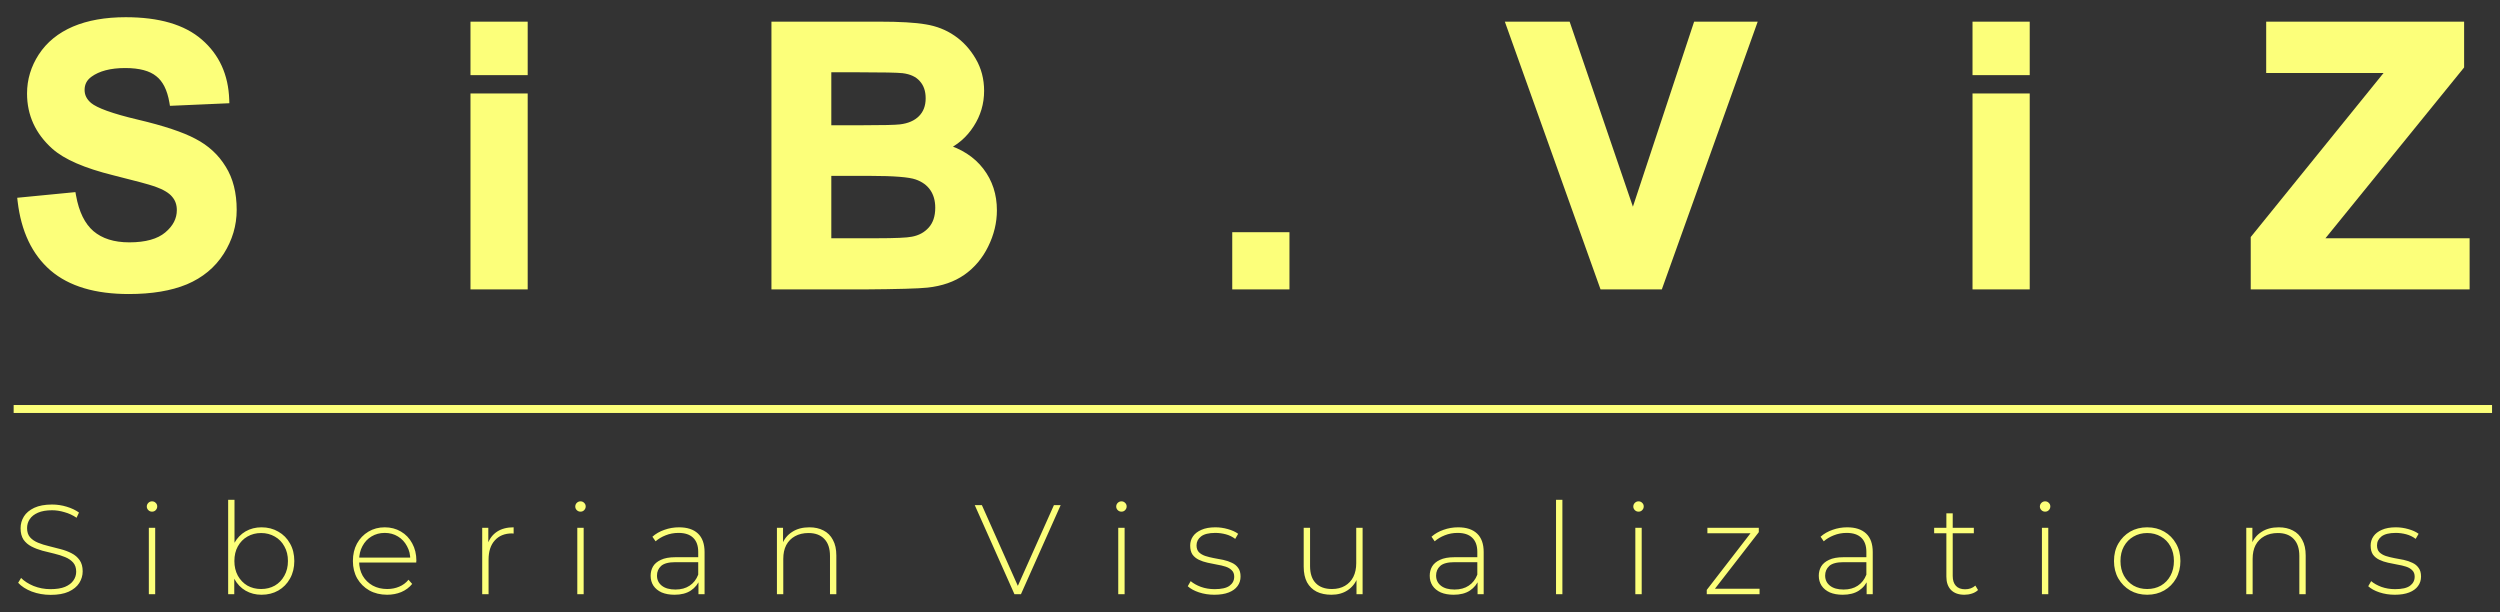
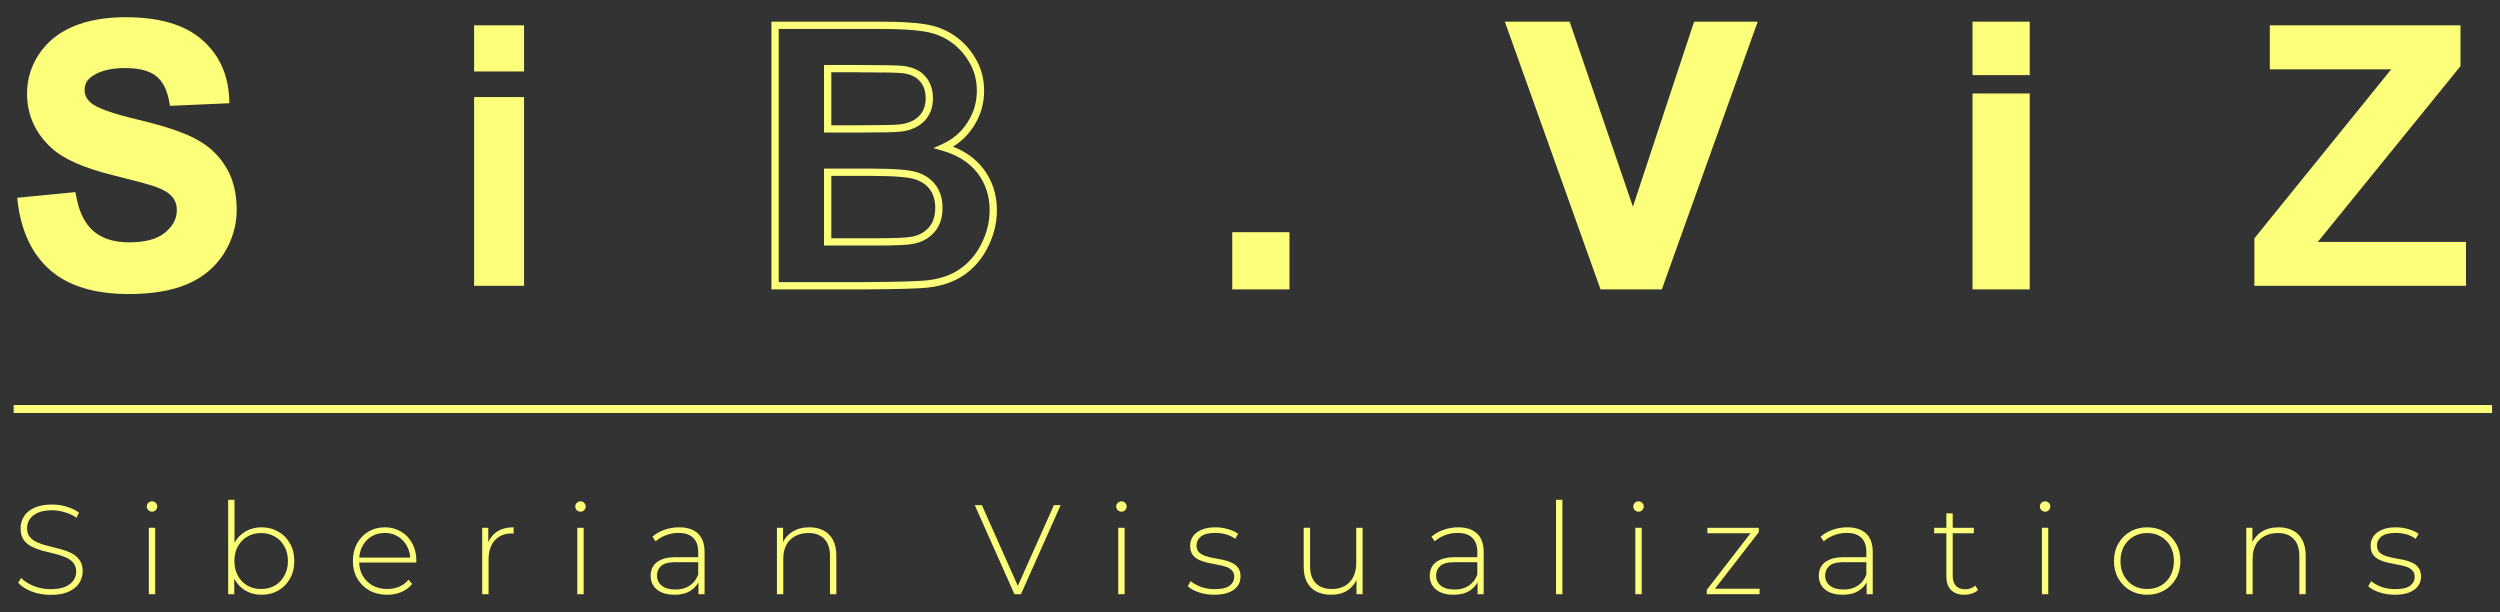
<svg xmlns="http://www.w3.org/2000/svg" viewBox="6512.432 5112.073 145.255 35.563">
  <rect x="6512.432" y="5112.073" width="145.255" height="35.563" fill="#333333" stroke="none" />
  <mask x="Infinity" y="Infinity" width="-Infinity" height="-Infinity" maskUnits="userSpaceOnUse" fill="black" id="tSvg3c945854ab" title="Mask 1">
    <path fill="white" font-size-adjust="none" y="3" width="14" height="17" data-svg-name="rect" data-svg-id="117289f8c6a" id="tSvg117289f8c6a" title="Rectangle 1" fill-opacity="1" stroke="none" stroke-opacity="1" d="M 6512.903 5112.677L 6526.903 5112.677L 6526.903 5129.677L 6512.903 5129.677Z" style="transform: rotate(0deg);" />
    <path fill="rgb(0, 0, 0)" stroke="none" fill-opacity="1" stroke-width="1" stroke-opacity="1" font-size-adjust="none" data-svg-name="path" data-svg-id="2a6fc35754" id="tSvg2a6fc35754" title="Path 2" d="M 6513.667 5123.753 C 6514.658 5123.657 6515.649 5123.56 6516.64 5123.464 C 6516.819 5124.462 6517.181 5125.195 6517.724 5125.663 C 6518.275 5126.131 6519.015 5126.365 6519.944 5126.365 C 6520.928 5126.365 6521.668 5126.158 6522.164 5125.746 C 6522.666 5125.326 6522.917 5124.837 6522.917 5124.28 C 6522.917 5123.922 6522.811 5123.619 6522.597 5123.371 C 6522.391 5123.116 6522.026 5122.896 6521.503 5122.71 C 6521.145 5122.586 6520.329 5122.366 6519.056 5122.05 C 6517.418 5121.644 6516.269 5121.145 6515.608 5120.553 C 6514.679 5119.72 6514.214 5118.705 6514.214 5117.507 C 6514.214 5116.736 6514.431 5116.017 6514.865 5115.35 C 6515.305 5114.675 6515.935 5114.162 6516.754 5113.811 C 6517.58 5113.46 6518.574 5113.285 6519.737 5113.285 C 6521.637 5113.285 6523.065 5113.701 6524.022 5114.534 C 6524.985 5115.367 6525.491 5116.478 6525.539 5117.869 C 6524.521 5117.913 6523.502 5117.958 6522.484 5118.003 C 6522.353 5117.225 6522.071 5116.668 6521.637 5116.33 C 6521.21 5115.986 6520.567 5115.814 6519.707 5115.814 C 6518.819 5115.814 6518.124 5115.997 6517.621 5116.361 C 6517.298 5116.595 6517.136 5116.908 6517.136 5117.301 C 6517.136 5117.659 6517.287 5117.965 6517.59 5118.22 C 6517.976 5118.543 6518.912 5118.88 6520.398 5119.231 C 6521.885 5119.582 6522.983 5119.947 6523.691 5120.326 C 6524.407 5120.697 6524.965 5121.21 6525.364 5121.864 C 6525.77 5122.511 6525.973 5123.313 6525.973 5124.269 C 6525.973 5125.136 6525.732 5125.949 6525.25 5126.706 C 6524.769 5127.463 6524.087 5128.027 6523.206 5128.399 C 6522.325 5128.763 6521.228 5128.946 6519.913 5128.946 C 6518 5128.946 6516.53 5128.505 6515.505 5127.624C 6514.479 5126.737 6513.867 5125.446 6513.667 5123.753Z" />
  </mask>
  <mask x="Infinity" y="Infinity" width="-Infinity" height="-Infinity" maskUnits="userSpaceOnUse" fill="black" id="tSvg5adedca54d" title="Mask 2">
    <path fill="white" font-size-adjust="none" x="26.559" y="3" width="4" height="17" data-svg-name="rect" data-svg-id="5c056e86fb" id="tSvg5c056e86fb" title="Rectangle 2" fill-opacity="1" stroke="none" stroke-opacity="1" d="M 6539.462 5112.677L 6543.462 5112.677L 6543.462 5129.677L 6539.462 5129.677Z" style="transform: rotate(0deg);" />
    <path fill="rgb(0, 0, 0)" stroke="none" fill-opacity="1" stroke-width="1" stroke-opacity="1" font-size-adjust="none" data-svg-name="path" data-svg-id="7a36038f4c" id="tSvg7a36038f4c" title="Path 5" d="M 6539.979 5116.227 C 6539.979 5115.332 6539.979 5114.438 6539.979 5113.543 C 6540.946 5113.543 6541.913 5113.543 6542.88 5113.543 C 6542.88 5114.438 6542.88 5115.332 6542.88 5116.227C 6541.913 5116.227 6540.946 5116.227 6539.979 5116.227Z M 6539.979 5128.677 C 6539.979 5125.023 6539.979 5121.368 6539.979 5117.714 C 6540.946 5117.714 6541.913 5117.714 6542.88 5117.714 C 6542.88 5121.368 6542.88 5125.023 6542.88 5128.677C 6541.913 5128.677 6540.946 5128.677 6539.979 5128.677Z" />
  </mask>
  <mask x="Infinity" y="Infinity" width="-Infinity" height="-Infinity" maskUnits="userSpaceOnUse" fill="black" id="tSvg10c7d4f355a" title="Mask 3">
-     <path fill="white" font-size-adjust="none" x="44.014" y="3" width="14" height="17" data-svg-name="rect" data-svg-id="14945657432" id="tSvg14945657432" title="Rectangle 3" fill-opacity="1" stroke="none" stroke-opacity="1" d="M 6556.917 5112.677L 6570.917 5112.677L 6570.917 5129.677L 6556.917 5129.677Z" style="transform: rotate(0deg);" />
+     <path fill="white" font-size-adjust="none" x="44.014" y="3" width="14" height="17" data-svg-name="rect" data-svg-id="14945657432" id="tSvg14945657432" title="Rectangle 3" fill-opacity="1" stroke="none" stroke-opacity="1" d="M 6556.917 5112.677L 6570.917 5112.677L 6570.917 5129.677Z" style="transform: rotate(0deg);" />
    <path fill="rgb(0, 0, 0)" stroke="none" fill-opacity="1" stroke-width="1" stroke-opacity="1" font-size-adjust="none" data-svg-name="path" data-svg-id="588f80fcb2" id="tSvg588f80fcb2" title="Path 8" d="M 6557.465 5113.543 C 6559.482 5113.543 6561.499 5113.543 6563.515 5113.543 C 6564.713 5113.543 6565.604 5113.595 6566.189 5113.698 C 6566.781 5113.794 6567.307 5114.001 6567.769 5114.317 C 6568.237 5114.634 6568.625 5115.057 6568.935 5115.587 C 6569.245 5116.11 6569.4 5116.699 6569.4 5117.352 C 6569.4 5118.061 6569.207 5118.712 6568.822 5119.304 C 6568.443 5119.895 6567.927 5120.339 6567.273 5120.635 C 6568.195 5120.904 6568.904 5121.361 6569.4 5122.008 C 6569.895 5122.655 6570.143 5123.416 6570.143 5124.29 C 6570.143 5124.978 6569.981 5125.649 6569.658 5126.303 C 6569.341 5126.95 6568.904 5127.47 6568.347 5127.862 C 6567.796 5128.247 6567.115 5128.485 6566.303 5128.574 C 6565.793 5128.629 6564.565 5128.664 6562.617 5128.677 C 6560.9 5128.677 6559.183 5128.677 6557.465 5128.677C 6557.465 5123.633 6557.465 5118.588 6557.465 5113.543Z M 6560.521 5116.062 C 6560.521 5117.228 6560.521 5118.395 6560.521 5119.562 C 6561.189 5119.562 6561.856 5119.562 6562.524 5119.562 C 6563.715 5119.562 6564.455 5119.544 6564.744 5119.51 C 6565.267 5119.448 6565.676 5119.269 6565.972 5118.973 C 6566.275 5118.67 6566.426 5118.275 6566.426 5117.786 C 6566.426 5117.318 6566.296 5116.939 6566.034 5116.65 C 6565.779 5116.354 6565.397 5116.175 6564.888 5116.114 C 6564.585 5116.079 6563.715 5116.062 6562.276 5116.062C 6561.691 5116.062 6561.106 5116.062 6560.521 5116.062Z M 6560.521 5122.081 C 6560.521 5123.43 6560.521 5124.779 6560.521 5126.128 C 6561.464 5126.128 6562.407 5126.128 6563.35 5126.128 C 6564.451 5126.128 6565.15 5126.097 6565.446 5126.035 C 6565.9 5125.952 6566.268 5125.752 6566.55 5125.436 C 6566.839 5125.112 6566.984 5124.682 6566.984 5124.145 C 6566.984 5123.691 6566.874 5123.306 6566.654 5122.989 C 6566.433 5122.673 6566.113 5122.442 6565.693 5122.297 C 6565.28 5122.153 6564.379 5122.081 6562.989 5122.081C 6562.166 5122.081 6561.344 5122.081 6560.521 5122.081Z" />
  </mask>
  <mask x="Infinity" y="Infinity" width="-Infinity" height="-Infinity" maskUnits="userSpaceOnUse" fill="black" id="tSvgc00bd9d326" title="Mask 4">
    <path fill="white" font-size-adjust="none" x="70.818" y="15" width="4" height="5" data-svg-name="rect" data-svg-id="a91cea9084" id="tSvga91cea9084" title="Rectangle 4" fill-opacity="1" stroke="none" stroke-opacity="1" d="M 6583.722 5124.677L 6587.722 5124.677L 6587.722 5129.677L 6583.722 5129.677Z" style="transform: rotate(0deg);" />
    <path fill="rgb(0, 0, 0)" stroke="none" fill-opacity="1" stroke-width="1" stroke-opacity="1" font-size-adjust="none" data-svg-name="path" data-svg-id="2b09a3de48" id="tSvg2b09a3de48" title="Path 11" d="M 6584.239 5128.677 C 6584.239 5127.71 6584.239 5126.743 6584.239 5125.776 C 6585.206 5125.776 6586.173 5125.776 6587.14 5125.776 C 6587.14 5126.743 6587.14 5127.71 6587.14 5128.677C 6586.173 5128.677 6585.206 5128.677 6584.239 5128.677Z" />
  </mask>
  <mask x="Infinity" y="Infinity" width="-Infinity" height="-Infinity" maskUnits="userSpaceOnUse" fill="black" id="tSvg8162ee8967" title="Mask 5">
    <path fill="white" font-size-adjust="none" x="86.273" y="3" width="16" height="17" data-svg-name="rect" data-svg-id="12a94914971" id="tSvg12a94914971" title="Rectangle 5" fill-opacity="1" stroke="none" stroke-opacity="1" d="M 6599.177 5112.677L 6615.177 5112.677L 6615.177 5129.677L 6599.177 5129.677Z" style="transform: rotate(0deg);" />
    <path fill="rgb(0, 0, 0)" stroke="none" fill-opacity="1" stroke-width="1" stroke-opacity="1" font-size-adjust="none" data-svg-name="path" data-svg-id="543551e442" id="tSvg543551e442" title="Path 14" d="M 6605.576 5128.677 C 6603.773 5123.633 6601.97 5118.588 6600.166 5113.543 C 6601.271 5113.543 6602.376 5113.543 6603.48 5113.543 C 6604.757 5117.277 6606.034 5121.01 6607.31 5124.744 C 6608.546 5121.01 6609.781 5117.277 6611.017 5113.543 C 6612.097 5113.543 6613.178 5113.543 6614.258 5113.543 C 6612.452 5118.588 6610.645 5123.633 6608.838 5128.677C 6607.751 5128.677 6606.663 5128.677 6605.576 5128.677Z" />
  </mask>
  <mask x="Infinity" y="Infinity" width="-Infinity" height="-Infinity" maskUnits="userSpaceOnUse" fill="black" id="tSvg123b7f1cf93" title="Mask 6">
    <path fill="white" font-size-adjust="none" x="113.83" y="3" width="4" height="17" data-svg-name="rect" data-svg-id="b57074720a" id="tSvgb57074720a" title="Rectangle 6" fill-opacity="1" stroke="none" stroke-opacity="1" d="M 6626.733 5112.677L 6630.733 5112.677L 6630.733 5129.677L 6626.733 5129.677Z" style="transform: rotate(0deg);" />
    <path fill="rgb(0, 0, 0)" stroke="none" fill-opacity="1" stroke-width="1" stroke-opacity="1" font-size-adjust="none" data-svg-name="path" data-svg-id="10d5b619f42" id="tSvg10d5b619f42" title="Path 17" d="M 6627.251 5116.227 C 6627.251 5115.332 6627.251 5114.438 6627.251 5113.543 C 6628.218 5113.543 6629.185 5113.543 6630.152 5113.543 C 6630.152 5114.438 6630.152 5115.332 6630.152 5116.227C 6629.185 5116.227 6628.218 5116.227 6627.251 5116.227Z M 6627.251 5128.677 C 6627.251 5125.023 6627.251 5121.368 6627.251 5117.714 C 6628.218 5117.714 6629.185 5117.714 6630.152 5117.714 C 6630.152 5121.368 6630.152 5125.023 6630.152 5128.677C 6629.185 5128.677 6628.218 5128.677 6627.251 5128.677Z" />
  </mask>
  <mask x="Infinity" y="Infinity" width="-Infinity" height="-Infinity" maskUnits="userSpaceOnUse" fill="black" id="tSvg71d026e593" title="Mask 7">
    <path fill="white" font-size-adjust="none" x="130.285" y="3" width="13" height="17" data-svg-name="rect" data-svg-id="b9bc942d8b" id="tSvgb9bc942d8b" title="Rectangle 7" fill-opacity="1" stroke="none" stroke-opacity="1" d="M 6643.188 5112.677L 6656.188 5112.677L 6656.188 5129.677L 6643.188 5129.677Z" style="transform: rotate(0deg);" />
    <path fill="rgb(0, 0, 0)" stroke="none" fill-opacity="1" stroke-width="1" stroke-opacity="1" font-size-adjust="none" data-svg-name="path" data-svg-id="904b17af6c" id="tSvg904b17af6c" title="Path 20" d="M 6643.415 5128.677 C 6643.415 5127.759 6643.415 5126.84 6643.415 5125.921 C 6646.065 5122.648 6648.715 5119.376 6651.365 5116.103 C 6649.015 5116.103 6646.664 5116.103 6644.313 5116.103 C 6644.313 5115.25 6644.313 5114.396 6644.313 5113.543 C 6648.006 5113.543 6651.699 5113.543 6655.391 5113.543 C 6655.391 5114.334 6655.391 5115.126 6655.391 5115.917 C 6652.628 5119.321 6649.865 5122.724 6647.101 5126.128 C 6649.971 5126.128 6652.841 5126.128 6655.711 5126.128 C 6655.711 5126.977 6655.711 5127.827 6655.711 5128.677C 6651.613 5128.677 6647.514 5128.677 6643.415 5128.677Z" />
  </mask>
  <line font-size-adjust="none" stroke-width="0.462" stroke="#FCFF7A" x1="6513.225" y1="5135.836" x2="6657.225" y2="5135.836" id="tSvg3f85473249" title="Line 1" fill="none" fill-opacity="1" stroke-opacity="1" />
  <path fill="#FCFF7A" stroke="none" fill-opacity="1" stroke-width="1" stroke-opacity="1" font-size-adjust="none" id="tSvg4cb6f961ef" title="Path 3" d="M 6513.667 5123.753 C 6514.658 5123.657 6515.649 5123.56 6516.64 5123.464 C 6516.819 5124.462 6517.181 5125.195 6517.724 5125.663 C 6518.275 5126.131 6519.015 5126.365 6519.944 5126.365 C 6520.928 5126.365 6521.668 5126.158 6522.164 5125.746 C 6522.666 5125.326 6522.917 5124.837 6522.917 5124.28 C 6522.917 5123.922 6522.811 5123.619 6522.597 5123.371 C 6522.391 5123.116 6522.026 5122.896 6521.503 5122.71 C 6521.145 5122.586 6520.329 5122.366 6519.056 5122.05 C 6517.418 5121.644 6516.269 5121.145 6515.608 5120.553 C 6514.679 5119.72 6514.214 5118.705 6514.214 5117.507 C 6514.214 5116.736 6514.431 5116.017 6514.865 5115.35 C 6515.305 5114.675 6515.935 5114.162 6516.754 5113.811 C 6517.58 5113.46 6518.574 5113.285 6519.737 5113.285 C 6521.637 5113.285 6523.065 5113.701 6524.022 5114.534 C 6524.985 5115.367 6525.491 5116.478 6525.539 5117.869 C 6524.521 5117.913 6523.502 5117.958 6522.484 5118.003 C 6522.353 5117.225 6522.071 5116.668 6521.637 5116.33 C 6521.21 5115.986 6520.567 5115.814 6519.707 5115.814 C 6518.819 5115.814 6518.124 5115.997 6517.621 5116.361 C 6517.298 5116.595 6517.136 5116.908 6517.136 5117.301 C 6517.136 5117.659 6517.287 5117.965 6517.59 5118.22 C 6517.976 5118.543 6518.912 5118.88 6520.398 5119.231 C 6521.885 5119.582 6522.983 5119.947 6523.691 5120.326 C 6524.407 5120.697 6524.965 5121.21 6525.364 5121.864 C 6525.77 5122.511 6525.973 5123.313 6525.973 5124.269 C 6525.973 5125.136 6525.732 5125.949 6525.25 5126.706 C 6524.769 5127.463 6524.087 5128.027 6523.206 5128.399 C 6522.325 5128.763 6521.228 5128.946 6519.913 5128.946 C 6518 5128.946 6516.53 5128.505 6515.505 5127.624C 6514.479 5126.737 6513.867 5125.446 6513.667 5123.753Z" />
  <path fill="#FCFF7A" stroke="none" fill-opacity="1" stroke-width="1" stroke-opacity="1" font-size-adjust="none" mask="url(#path-2-outside-1_568_2580)" id="tSvgec3f4c6a81" title="Path 4" d="M 6513.667 5123.753 C 6513.66 5123.683 6513.654 5123.613 6513.647 5123.543 C 6513.575 5123.55 6513.504 5123.557 6513.432 5123.564 C 6513.44 5123.635 6513.449 5123.706 6513.457 5123.778C 6513.527 5123.77 6513.597 5123.761 6513.667 5123.753Z M 6516.64 5123.464 C 6516.71 5123.451 6516.779 5123.439 6516.849 5123.427 C 6516.837 5123.363 6516.826 5123.299 6516.814 5123.235 C 6516.749 5123.241 6516.685 5123.247 6516.62 5123.254C 6516.627 5123.324 6516.634 5123.394 6516.64 5123.464Z M 6517.724 5125.663 C 6517.678 5125.716 6517.632 5125.77 6517.586 5125.823 C 6517.587 5125.823 6517.587 5125.824 6517.587 5125.824C 6517.633 5125.77 6517.679 5125.717 6517.724 5125.663Z M 6522.164 5125.746 C 6522.209 5125.8 6522.254 5125.854 6522.299 5125.908 C 6522.299 5125.908 6522.299 5125.908 6522.299 5125.908C 6522.254 5125.854 6522.209 5125.8 6522.164 5125.746Z M 6522.597 5123.371 C 6522.542 5123.415 6522.488 5123.46 6522.433 5123.504 C 6522.434 5123.506 6522.436 5123.507 6522.437 5123.509C 6522.49 5123.463 6522.544 5123.417 6522.597 5123.371Z M 6521.503 5122.71 C 6521.526 5122.644 6521.55 5122.578 6521.574 5122.511 C 6521.573 5122.511 6521.573 5122.511 6521.572 5122.511C 6521.549 5122.577 6521.526 5122.644 6521.503 5122.71Z M 6519.056 5122.05 C 6519.073 5121.981 6519.09 5121.913 6519.107 5121.844 C 6519.107 5121.844 6519.107 5121.844 6519.107 5121.844C 6519.09 5121.913 6519.073 5121.981 6519.056 5122.05Z M 6515.608 5120.553 C 6515.561 5120.605 6515.514 5120.658 6515.467 5120.71 C 6515.467 5120.71 6515.467 5120.71 6515.467 5120.71C 6515.514 5120.658 6515.561 5120.605 6515.608 5120.553Z M 6514.865 5115.35 C 6514.806 5115.311 6514.747 5115.272 6514.688 5115.234 C 6514.688 5115.234 6514.688 5115.234 6514.687 5115.234C 6514.747 5115.273 6514.806 5115.311 6514.865 5115.35Z M 6516.754 5113.811 C 6516.726 5113.746 6516.699 5113.682 6516.671 5113.617 C 6516.671 5113.617 6516.671 5113.617 6516.671 5113.617C 6516.698 5113.682 6516.726 5113.747 6516.754 5113.811Z M 6524.022 5114.534 C 6523.976 5114.587 6523.929 5114.64 6523.883 5114.693 C 6523.883 5114.694 6523.883 5114.694 6523.884 5114.694C 6523.93 5114.641 6523.976 5114.587 6524.022 5114.534Z M 6525.539 5117.869 C 6525.543 5117.939 6525.546 5118.009 6525.549 5118.08 C 6525.618 5118.077 6525.688 5118.074 6525.758 5118.071 C 6525.756 5118.001 6525.753 5117.931 6525.751 5117.861C 6525.68 5117.864 6525.61 5117.866 6525.539 5117.869Z M 6522.484 5118.003 C 6522.414 5118.014 6522.345 5118.026 6522.275 5118.038 C 6522.285 5118.099 6522.296 5118.161 6522.306 5118.222 C 6522.368 5118.219 6522.431 5118.217 6522.493 5118.214C 6522.49 5118.144 6522.487 5118.073 6522.484 5118.003Z M 6521.637 5116.33 C 6521.593 5116.385 6521.549 5116.44 6521.504 5116.495 C 6521.505 5116.496 6521.506 5116.496 6521.507 5116.497C 6521.551 5116.442 6521.594 5116.386 6521.637 5116.33Z M 6517.621 5116.361 C 6517.662 5116.418 6517.704 5116.475 6517.745 5116.533 C 6517.745 5116.533 6517.745 5116.532 6517.745 5116.532C 6517.704 5116.475 6517.663 5116.418 6517.621 5116.361Z M 6517.59 5118.22 C 6517.545 5118.273 6517.499 5118.327 6517.454 5118.381 C 6517.454 5118.381 6517.454 5118.381 6517.454 5118.381C 6517.5 5118.328 6517.545 5118.274 6517.59 5118.22Z M 6523.691 5120.326 C 6523.658 5120.388 6523.625 5120.45 6523.592 5120.512 C 6523.593 5120.512 6523.593 5120.513 6523.594 5120.513C 6523.626 5120.451 6523.659 5120.388 6523.691 5120.326Z M 6525.364 5121.864 C 6525.304 5121.901 6525.244 5121.937 6525.183 5121.974 C 6525.184 5121.975 6525.184 5121.975 6525.185 5121.976C 6525.245 5121.939 6525.304 5121.901 6525.364 5121.864Z M 6523.206 5128.399 C 6523.233 5128.464 6523.26 5128.529 6523.287 5128.594 C 6523.288 5128.594 6523.288 5128.594 6523.288 5128.594C 6523.261 5128.529 6523.234 5128.464 6523.206 5128.399Z M 6515.505 5127.624 C 6515.459 5127.678 6515.413 5127.731 6515.366 5127.784 C 6515.367 5127.784 6515.367 5127.785 6515.367 5127.785C 6515.413 5127.731 6515.459 5127.678 6515.505 5127.624Z M 6513.688 5123.963 C 6514.679 5123.867 6515.67 5123.771 6516.661 5123.674 C 6516.647 5123.534 6516.634 5123.394 6516.62 5123.254 C 6515.629 5123.35 6514.638 5123.446 6513.647 5123.543C 6513.66 5123.683 6513.674 5123.823 6513.688 5123.963Z M 6516.432 5123.501 C 6516.616 5124.528 6516.993 5125.313 6517.586 5125.823 C 6517.678 5125.716 6517.77 5125.609 6517.862 5125.503 C 6517.368 5125.077 6517.022 5124.396 6516.849 5123.427C 6516.71 5123.452 6516.571 5123.476 6516.432 5123.501Z M 6517.587 5125.824 C 6518.186 5126.333 6518.979 5126.576 6519.944 5126.576 C 6519.944 5126.435 6519.944 5126.294 6519.944 5126.154 C 6519.05 5126.154 6518.364 5125.929 6517.861 5125.502C 6517.77 5125.609 6517.679 5125.717 6517.587 5125.824Z M 6519.944 5126.576 C 6520.953 5126.576 6521.75 5126.365 6522.299 5125.908 C 6522.209 5125.8 6522.118 5125.691 6522.028 5125.583 C 6521.586 5125.951 6520.904 5126.154 6519.944 5126.154C 6519.944 5126.294 6519.944 5126.435 6519.944 5126.576Z M 6522.299 5125.908 C 6522.84 5125.456 6523.129 5124.911 6523.129 5124.28 C 6522.988 5124.28 6522.847 5124.28 6522.706 5124.28 C 6522.706 5124.763 6522.492 5125.196 6522.028 5125.583C 6522.118 5125.691 6522.209 5125.8 6522.299 5125.908Z M 6523.129 5124.28 C 6523.129 5123.876 6523.007 5123.523 6522.757 5123.233 C 6522.651 5123.325 6522.544 5123.417 6522.437 5123.509 C 6522.614 5123.715 6522.706 5123.967 6522.706 5124.28C 6522.847 5124.28 6522.988 5124.28 6523.129 5124.28Z M 6522.761 5123.238 C 6522.519 5122.939 6522.111 5122.702 6521.574 5122.511 C 6521.526 5122.644 6521.479 5122.777 6521.432 5122.91 C 6521.941 5123.09 6522.263 5123.294 6522.433 5123.504C 6522.542 5123.415 6522.652 5123.327 6522.761 5123.238Z M 6521.572 5122.511 C 6521.203 5122.383 6520.378 5122.16 6519.107 5121.844 C 6519.073 5121.981 6519.039 5122.118 6519.005 5122.255 C 6520.281 5122.572 6521.087 5122.79 6521.434 5122.91C 6521.48 5122.777 6521.526 5122.644 6521.572 5122.511Z M 6519.107 5121.844 C 6517.477 5121.44 6516.37 5120.951 6515.749 5120.395 C 6515.655 5120.5 6515.561 5120.605 6515.467 5120.71 C 6516.167 5121.338 6517.359 5121.847 6519.005 5122.255C 6519.039 5122.118 6519.073 5121.981 6519.107 5121.844Z M 6515.749 5120.395 C 6514.863 5119.601 6514.426 5118.642 6514.426 5117.507 C 6514.285 5117.507 6514.144 5117.507 6514.003 5117.507 C 6514.003 5118.768 6514.495 5119.839 6515.467 5120.71C 6515.561 5120.605 6515.655 5120.5 6515.749 5120.395Z M 6514.426 5117.507 C 6514.426 5116.779 6514.63 5116.099 6515.042 5115.465 C 6514.924 5115.388 6514.806 5115.311 6514.687 5115.234 C 6514.232 5115.935 6514.003 5116.694 6514.003 5117.507C 6514.144 5117.507 6514.285 5117.507 6514.426 5117.507Z M 6515.042 5115.465 C 6515.457 5114.829 6516.052 5114.342 6516.837 5114.006 C 6516.782 5113.876 6516.726 5113.747 6516.671 5113.617 C 6515.818 5113.983 6515.153 5114.521 6514.688 5115.234C 6514.806 5115.311 6514.924 5115.388 6515.042 5115.465Z M 6516.837 5114.006 C 6517.63 5113.669 6518.595 5113.496 6519.737 5113.496 C 6519.737 5113.355 6519.737 5113.214 6519.737 5113.073 C 6518.554 5113.073 6517.53 5113.252 6516.671 5113.617C 6516.726 5113.746 6516.782 5113.876 6516.837 5114.006Z M 6519.737 5113.496 C 6521.611 5113.496 6522.98 5113.907 6523.883 5114.693 C 6523.976 5114.587 6524.068 5114.481 6524.161 5114.375 C 6523.15 5113.495 6521.663 5113.073 6519.737 5113.073C 6519.737 5113.214 6519.737 5113.355 6519.737 5113.496Z M 6523.884 5114.694 C 6524.798 5115.484 6525.282 5116.538 6525.328 5117.876 C 6525.469 5117.871 6525.61 5117.866 6525.751 5117.861 C 6525.701 5116.418 6525.173 5115.249 6524.16 5114.374C 6524.068 5114.481 6523.976 5114.587 6523.884 5114.694Z M 6525.53 5117.657 C 6524.512 5117.702 6523.493 5117.747 6522.474 5117.792 C 6522.481 5117.932 6522.487 5118.073 6522.493 5118.214 C 6523.511 5118.169 6524.53 5118.124 6525.549 5118.08C 6525.543 5117.939 6525.536 5117.798 6525.53 5117.657Z M 6522.692 5117.968 C 6522.556 5117.16 6522.257 5116.545 6521.767 5116.163 C 6521.68 5116.275 6521.594 5116.386 6521.507 5116.497 C 6521.884 5116.79 6522.149 5117.29 6522.275 5118.038C 6522.414 5118.014 6522.553 5117.991 6522.692 5117.968Z M 6521.77 5116.166 C 6521.289 5115.778 6520.589 5115.603 6519.707 5115.603 C 6519.707 5115.744 6519.707 5115.885 6519.707 5116.026 C 6520.544 5116.026 6521.131 5116.194 6521.504 5116.495C 6521.593 5116.385 6521.681 5116.275 6521.77 5116.166Z M 6519.707 5115.603 C 6518.793 5115.603 6518.048 5115.79 6517.497 5116.19 C 6517.58 5116.304 6517.663 5116.418 6517.745 5116.532 C 6518.199 5116.203 6518.845 5116.026 6519.707 5116.026C 6519.707 5115.885 6519.707 5115.744 6519.707 5115.603Z M 6517.497 5116.19 C 6517.12 5116.463 6516.925 5116.839 6516.925 5117.301 C 6517.065 5117.301 6517.206 5117.301 6517.347 5117.301 C 6517.347 5116.978 6517.475 5116.728 6517.745 5116.533C 6517.662 5116.418 6517.58 5116.304 6517.497 5116.19Z M 6516.925 5117.301 C 6516.925 5117.728 6517.109 5118.091 6517.454 5118.381 C 6517.545 5118.273 6517.636 5118.166 6517.726 5118.058 C 6517.466 5117.838 6517.347 5117.589 6517.347 5117.301C 6517.206 5117.301 6517.065 5117.301 6516.925 5117.301Z M 6517.454 5118.381 C 6517.677 5118.568 6518.036 5118.744 6518.51 5118.914 C 6518.988 5119.086 6519.602 5119.261 6520.35 5119.437 C 6520.382 5119.3 6520.414 5119.163 6520.447 5119.025 C 6519.708 5118.851 6519.111 5118.681 6518.653 5118.516 C 6518.19 5118.349 6517.889 5118.194 6517.726 5118.058C 6517.635 5118.166 6517.545 5118.274 6517.454 5118.381Z M 6520.35 5119.437 C 6521.831 5119.787 6522.908 5120.147 6523.592 5120.512 C 6523.658 5120.388 6523.725 5120.263 6523.791 5120.139 C 6523.058 5119.747 6521.938 5119.378 6520.447 5119.025C 6520.414 5119.163 6520.382 5119.3 6520.35 5119.437Z M 6523.594 5120.513 C 6524.278 5120.868 6524.805 5121.355 6525.183 5121.974 C 6525.304 5121.9 6525.424 5121.827 6525.544 5121.754 C 6525.124 5121.065 6524.537 5120.526 6523.789 5120.138C 6523.724 5120.263 6523.659 5120.388 6523.594 5120.513Z M 6525.185 5121.976 C 6525.565 5122.582 6525.762 5123.342 6525.762 5124.269 C 6525.902 5124.269 6526.043 5124.269 6526.184 5124.269 C 6526.184 5123.283 6525.975 5122.44 6525.543 5121.751C 6525.424 5121.826 6525.304 5121.901 6525.185 5121.976Z M 6525.762 5124.269 C 6525.762 5125.095 6525.533 5125.868 6525.072 5126.592 C 6525.191 5126.668 6525.31 5126.743 6525.429 5126.819 C 6525.931 5126.029 6526.184 5125.178 6526.184 5124.269C 6526.043 5124.269 6525.902 5124.269 6525.762 5124.269Z M 6525.072 5126.592 C 6524.615 5127.311 6523.968 5127.848 6523.124 5128.204 C 6523.179 5128.334 6523.234 5128.464 6523.288 5128.594 C 6524.206 5128.206 6524.922 5127.615 6525.429 5126.819C 6525.31 5126.743 6525.191 5126.668 6525.072 5126.592Z M 6523.125 5128.203 C 6522.278 5128.554 6521.21 5128.734 6519.913 5128.734 C 6519.913 5128.875 6519.913 5129.016 6519.913 5129.157 C 6521.245 5129.157 6522.373 5128.973 6523.287 5128.594C 6523.233 5128.464 6523.179 5128.334 6523.125 5128.203Z M 6519.913 5128.734 C 6518.029 5128.734 6516.616 5128.301 6515.643 5127.464 C 6515.551 5127.571 6515.459 5127.678 6515.367 5127.785 C 6516.444 5128.71 6517.97 5129.157 6519.913 5129.157C 6519.913 5129.016 6519.913 5128.875 6519.913 5128.734Z M 6515.643 5127.465 C 6514.667 5126.62 6514.072 5125.383 6513.877 5123.728 C 6513.737 5123.745 6513.597 5123.761 6513.457 5123.778 C 6513.661 5125.509 6514.292 5126.854 6515.366 5127.784C 6515.459 5127.678 6515.551 5127.571 6515.643 5127.465Z" />
  <path fill="#FCFF7A" stroke="none" fill-opacity="1" stroke-width="1" stroke-opacity="1" font-size-adjust="none" id="tSvg611cefb1cc" title="Path 6" d="M 6539.979 5116.227 C 6539.979 5115.332 6539.979 5114.438 6539.979 5113.543 C 6540.946 5113.543 6541.913 5113.543 6542.88 5113.543 C 6542.88 5114.438 6542.88 5115.332 6542.88 5116.227C 6541.913 5116.227 6540.946 5116.227 6539.979 5116.227Z M 6539.979 5128.677 C 6539.979 5125.023 6539.979 5121.368 6539.979 5117.714 C 6540.946 5117.714 6541.913 5117.714 6542.88 5117.714 C 6542.88 5121.368 6542.88 5125.023 6542.88 5128.677C 6541.913 5128.677 6540.946 5128.677 6539.979 5128.677Z" />
-   <path fill="#FCFF7A" stroke="none" fill-opacity="1" stroke-width="1" stroke-opacity="1" font-size-adjust="none" mask="url(#path-4-outside-2_568_2580)" id="tSvg5ecaf3fbec" title="Path 7" d="M 6539.979 5116.227 C 6539.909 5116.227 6539.838 5116.227 6539.768 5116.227 C 6539.768 5116.298 6539.768 5116.368 6539.768 5116.438 C 6539.838 5116.438 6539.909 5116.438 6539.979 5116.438C 6539.979 5116.368 6539.979 5116.298 6539.979 5116.227Z M 6539.979 5113.543 C 6539.979 5113.472 6539.979 5113.402 6539.979 5113.331 C 6539.909 5113.331 6539.838 5113.331 6539.768 5113.331 C 6539.768 5113.402 6539.768 5113.472 6539.768 5113.543C 6539.838 5113.543 6539.909 5113.543 6539.979 5113.543Z M 6542.88 5113.543 C 6542.951 5113.543 6543.021 5113.543 6543.092 5113.543 C 6543.092 5113.472 6543.092 5113.402 6543.092 5113.331 C 6543.021 5113.331 6542.951 5113.331 6542.88 5113.331C 6542.88 5113.402 6542.88 5113.472 6542.88 5113.543Z M 6542.88 5116.227 C 6542.88 5116.298 6542.88 5116.368 6542.88 5116.438 C 6542.951 5116.438 6543.021 5116.438 6543.092 5116.438 C 6543.092 5116.368 6543.092 5116.298 6543.092 5116.227C 6543.021 5116.227 6542.951 5116.227 6542.88 5116.227Z M 6539.979 5128.677 C 6539.909 5128.677 6539.838 5128.677 6539.768 5128.677 C 6539.768 5128.748 6539.768 5128.818 6539.768 5128.889 C 6539.838 5128.889 6539.909 5128.889 6539.979 5128.889C 6539.979 5128.818 6539.979 5128.748 6539.979 5128.677Z M 6539.979 5117.714 C 6539.979 5117.643 6539.979 5117.573 6539.979 5117.502 C 6539.909 5117.502 6539.838 5117.502 6539.768 5117.502 C 6539.768 5117.573 6539.768 5117.643 6539.768 5117.714C 6539.838 5117.714 6539.909 5117.714 6539.979 5117.714Z M 6542.88 5117.714 C 6542.951 5117.714 6543.021 5117.714 6543.092 5117.714 C 6543.092 5117.643 6543.092 5117.573 6543.092 5117.502 C 6543.021 5117.502 6542.951 5117.502 6542.88 5117.502C 6542.88 5117.573 6542.88 5117.643 6542.88 5117.714Z M 6542.88 5128.677 C 6542.88 5128.748 6542.88 5128.818 6542.88 5128.889 C 6542.951 5128.889 6543.021 5128.889 6543.092 5128.889 C 6543.092 5128.818 6543.092 5128.748 6543.092 5128.677C 6543.021 5128.677 6542.951 5128.677 6542.88 5128.677Z M 6540.191 5116.227 C 6540.191 5115.332 6540.191 5114.438 6540.191 5113.543 C 6540.05 5113.543 6539.909 5113.543 6539.768 5113.543 C 6539.768 5114.438 6539.768 5115.332 6539.768 5116.227C 6539.909 5116.227 6540.05 5116.227 6540.191 5116.227Z M 6539.979 5113.754 C 6540.946 5113.754 6541.913 5113.754 6542.88 5113.754 C 6542.88 5113.613 6542.88 5113.472 6542.88 5113.331 C 6541.913 5113.331 6540.946 5113.331 6539.979 5113.331C 6539.979 5113.472 6539.979 5113.613 6539.979 5113.754Z M 6542.669 5113.543 C 6542.669 5114.438 6542.669 5115.332 6542.669 5116.227 C 6542.81 5116.227 6542.951 5116.227 6543.092 5116.227 C 6543.092 5115.332 6543.092 5114.438 6543.092 5113.543C 6542.951 5113.543 6542.81 5113.543 6542.669 5113.543Z M 6542.88 5116.016 C 6541.913 5116.016 6540.946 5116.016 6539.979 5116.016 C 6539.979 5116.157 6539.979 5116.298 6539.979 5116.438 C 6540.946 5116.438 6541.913 5116.438 6542.88 5116.438C 6542.88 5116.298 6542.88 5116.157 6542.88 5116.016Z M 6540.191 5128.677 C 6540.191 5125.023 6540.191 5121.368 6540.191 5117.714 C 6540.05 5117.714 6539.909 5117.714 6539.768 5117.714 C 6539.768 5121.368 6539.768 5125.023 6539.768 5128.677C 6539.909 5128.677 6540.05 5128.677 6540.191 5128.677Z M 6539.979 5117.925 C 6540.946 5117.925 6541.913 5117.925 6542.88 5117.925 C 6542.88 5117.784 6542.88 5117.643 6542.88 5117.502 C 6541.913 5117.502 6540.946 5117.502 6539.979 5117.502C 6539.979 5117.643 6539.979 5117.784 6539.979 5117.925Z M 6542.669 5117.714 C 6542.669 5121.368 6542.669 5125.023 6542.669 5128.677 C 6542.81 5128.677 6542.951 5128.677 6543.092 5128.677 C 6543.092 5125.023 6543.092 5121.368 6543.092 5117.714C 6542.951 5117.714 6542.81 5117.714 6542.669 5117.714Z M 6542.88 5128.466 C 6541.913 5128.466 6540.946 5128.466 6539.979 5128.466 C 6539.979 5128.607 6539.979 5128.748 6539.979 5128.889 C 6540.946 5128.889 6541.913 5128.889 6542.88 5128.889C 6542.88 5128.748 6542.88 5128.607 6542.88 5128.466Z" />
-   <path fill="#FCFF7A" stroke="none" fill-opacity="1" stroke-width="1" stroke-opacity="1" font-size-adjust="none" id="tSvgffaeff3e96" title="Path 9" d="M 6557.465 5113.543 C 6559.482 5113.543 6561.499 5113.543 6563.515 5113.543 C 6564.713 5113.543 6565.604 5113.595 6566.189 5113.698 C 6566.781 5113.794 6567.307 5114.001 6567.769 5114.317 C 6568.237 5114.634 6568.625 5115.057 6568.935 5115.587 C 6569.245 5116.11 6569.4 5116.699 6569.4 5117.352 C 6569.4 5118.061 6569.207 5118.712 6568.822 5119.304 C 6568.443 5119.895 6567.927 5120.339 6567.273 5120.635 C 6568.195 5120.904 6568.904 5121.361 6569.4 5122.008 C 6569.895 5122.655 6570.143 5123.416 6570.143 5124.29 C 6570.143 5124.978 6569.981 5125.649 6569.658 5126.303 C 6569.341 5126.95 6568.904 5127.47 6568.347 5127.862 C 6567.796 5128.247 6567.115 5128.485 6566.303 5128.574 C 6565.793 5128.629 6564.565 5128.664 6562.617 5128.677 C 6560.9 5128.677 6559.183 5128.677 6557.465 5128.677C 6557.465 5123.633 6557.465 5118.588 6557.465 5113.543Z M 6560.521 5116.062 C 6560.521 5117.228 6560.521 5118.395 6560.521 5119.562 C 6561.189 5119.562 6561.856 5119.562 6562.524 5119.562 C 6563.715 5119.562 6564.455 5119.544 6564.744 5119.51 C 6565.267 5119.448 6565.676 5119.269 6565.972 5118.973 C 6566.275 5118.67 6566.426 5118.275 6566.426 5117.786 C 6566.426 5117.318 6566.296 5116.939 6566.034 5116.65 C 6565.779 5116.354 6565.397 5116.175 6564.888 5116.114 C 6564.585 5116.079 6563.715 5116.062 6562.276 5116.062C 6561.691 5116.062 6561.106 5116.062 6560.521 5116.062Z M 6560.521 5122.081 C 6560.521 5123.43 6560.521 5124.779 6560.521 5126.128 C 6561.464 5126.128 6562.407 5126.128 6563.35 5126.128 C 6564.451 5126.128 6565.15 5126.097 6565.446 5126.035 C 6565.9 5125.952 6566.268 5125.752 6566.55 5125.436 C 6566.839 5125.112 6566.984 5124.682 6566.984 5124.145 C 6566.984 5123.691 6566.874 5123.306 6566.654 5122.989 C 6566.433 5122.673 6566.113 5122.442 6565.693 5122.297 C 6565.28 5122.153 6564.379 5122.081 6562.989 5122.081C 6562.166 5122.081 6561.344 5122.081 6560.521 5122.081Z" />
  <path fill="#FCFF7A" stroke="none" fill-opacity="1" stroke-width="1" stroke-opacity="1" font-size-adjust="none" mask="url(#path-6-outside-3_568_2580)" id="tSvg13a269534c7" title="Path 10" d="M 6557.465 5113.543 C 6557.465 5113.472 6557.465 5113.402 6557.465 5113.331 C 6557.395 5113.331 6557.324 5113.331 6557.254 5113.331 C 6557.254 5113.402 6557.254 5113.472 6557.254 5113.543C 6557.324 5113.543 6557.395 5113.543 6557.465 5113.543Z M 6566.189 5113.698 C 6566.177 5113.767 6566.164 5113.837 6566.152 5113.906 C 6566.153 5113.906 6566.154 5113.906 6566.155 5113.906C 6566.166 5113.837 6566.178 5113.767 6566.189 5113.698Z M 6567.769 5114.317 C 6567.729 5114.375 6567.689 5114.433 6567.649 5114.491 C 6567.649 5114.492 6567.65 5114.492 6567.65 5114.492C 6567.69 5114.434 6567.729 5114.376 6567.769 5114.317Z M 6568.935 5115.587 C 6568.874 5115.623 6568.813 5115.658 6568.753 5115.694 C 6568.753 5115.694 6568.753 5115.694 6568.753 5115.695C 6568.814 5115.659 6568.874 5115.623 6568.935 5115.587Z M 6568.822 5119.304 C 6568.762 5119.265 6568.703 5119.227 6568.644 5119.188 C 6568.644 5119.189 6568.644 5119.189 6568.643 5119.19C 6568.703 5119.228 6568.762 5119.266 6568.822 5119.304Z M 6567.273 5120.635 C 6567.244 5120.571 6567.215 5120.507 6567.186 5120.443 C 6567.012 5120.521 6566.838 5120.6 6566.665 5120.679 C 6566.848 5120.732 6567.031 5120.785 6567.214 5120.838C 6567.234 5120.771 6567.253 5120.703 6567.273 5120.635Z M 6569.658 5126.303 C 6569.595 5126.272 6569.531 5126.24 6569.468 5126.209 C 6569.468 5126.209 6569.468 5126.21 6569.468 5126.21C 6569.531 5126.241 6569.594 5126.272 6569.658 5126.303Z M 6568.347 5127.862 C 6568.387 5127.92 6568.427 5127.977 6568.468 5128.035 C 6568.468 5128.035 6568.468 5128.035 6568.468 5128.035C 6568.428 5127.977 6568.387 5127.919 6568.347 5127.862Z M 6566.303 5128.574 C 6566.31 5128.644 6566.318 5128.714 6566.325 5128.784 C 6566.325 5128.784 6566.325 5128.784 6566.326 5128.784C 6566.318 5128.714 6566.31 5128.644 6566.303 5128.574Z M 6562.617 5128.677 C 6562.617 5128.748 6562.617 5128.818 6562.617 5128.889 C 6562.617 5128.889 6562.618 5128.889 6562.618 5128.889C 6562.618 5128.818 6562.617 5128.748 6562.617 5128.677Z M 6557.465 5128.677 C 6557.395 5128.677 6557.324 5128.677 6557.254 5128.677 C 6557.254 5128.748 6557.254 5128.818 6557.254 5128.889 C 6557.324 5128.889 6557.395 5128.889 6557.465 5128.889C 6557.465 5128.818 6557.465 5128.748 6557.465 5128.677Z M 6560.521 5116.062 C 6560.521 5115.991 6560.521 5115.921 6560.521 5115.85 C 6560.451 5115.85 6560.38 5115.85 6560.31 5115.85 C 6560.31 5115.921 6560.31 5115.991 6560.31 5116.062C 6560.38 5116.062 6560.451 5116.062 6560.521 5116.062Z M 6560.521 5119.562 C 6560.451 5119.562 6560.38 5119.562 6560.31 5119.562 C 6560.31 5119.632 6560.31 5119.703 6560.31 5119.773 C 6560.38 5119.773 6560.451 5119.773 6560.521 5119.773C 6560.521 5119.703 6560.521 5119.632 6560.521 5119.562Z M 6564.744 5119.51 C 6564.735 5119.44 6564.727 5119.37 6564.719 5119.3 C 6564.719 5119.3 6564.719 5119.3 6564.719 5119.3C 6564.727 5119.37 6564.735 5119.44 6564.744 5119.51Z M 6566.034 5116.65 C 6565.981 5116.696 6565.927 5116.742 6565.874 5116.788 C 6565.875 5116.79 6565.876 5116.791 6565.877 5116.792C 6565.93 5116.745 6565.982 5116.698 6566.034 5116.65Z M 6564.888 5116.114 C 6564.897 5116.044 6564.905 5115.974 6564.914 5115.904 C 6564.913 5115.904 6564.913 5115.903 6564.912 5115.903C 6564.904 5115.973 6564.896 5116.043 6564.888 5116.114Z M 6560.521 5122.081 C 6560.521 5122.01 6560.521 5121.94 6560.521 5121.869 C 6560.451 5121.869 6560.38 5121.869 6560.31 5121.869 C 6560.31 5121.94 6560.31 5122.01 6560.31 5122.081C 6560.38 5122.081 6560.451 5122.081 6560.521 5122.081Z M 6560.521 5126.128 C 6560.451 5126.128 6560.38 5126.128 6560.31 5126.128 C 6560.31 5126.198 6560.31 5126.268 6560.31 5126.339 C 6560.38 5126.339 6560.451 5126.339 6560.521 5126.339C 6560.521 5126.268 6560.521 5126.198 6560.521 5126.128Z M 6565.446 5126.035 C 6565.433 5125.965 6565.42 5125.896 6565.408 5125.826 C 6565.406 5125.827 6565.404 5125.827 6565.402 5125.828C 6565.417 5125.897 6565.431 5125.966 6565.446 5126.035Z M 6566.55 5125.436 C 6566.498 5125.389 6566.445 5125.342 6566.393 5125.295 C 6566.393 5125.295 6566.392 5125.295 6566.392 5125.295C 6566.445 5125.342 6566.498 5125.389 6566.55 5125.436Z M 6566.654 5122.989 C 6566.711 5122.949 6566.769 5122.909 6566.827 5122.868Z M 6565.693 5122.297 C 6565.67 5122.364 6565.647 5122.43 6565.624 5122.497 C 6565.624 5122.497 6565.624 5122.497 6565.625 5122.497C 6565.648 5122.431 6565.67 5122.364 6565.693 5122.297Z M 6557.465 5113.754 C 6559.482 5113.754 6561.499 5113.754 6563.515 5113.754 C 6563.515 5113.613 6563.515 5113.472 6563.515 5113.331 C 6561.499 5113.331 6559.482 5113.331 6557.465 5113.331C 6557.465 5113.472 6557.465 5113.613 6557.465 5113.754Z M 6563.515 5113.754 C 6564.71 5113.754 6565.586 5113.806 6566.152 5113.906 C 6566.177 5113.767 6566.201 5113.628 6566.226 5113.49 C 6565.622 5113.383 6564.715 5113.331 6563.515 5113.331C 6563.515 5113.472 6563.515 5113.613 6563.515 5113.754Z M 6566.155 5113.906 C 6566.718 5113.998 6567.215 5114.194 6567.649 5114.491 C 6567.729 5114.375 6567.808 5114.259 6567.888 5114.143 C 6567.4 5113.807 6566.843 5113.59 6566.223 5113.489C 6566.2 5113.628 6566.178 5113.767 6566.155 5113.906Z M 6567.65 5114.492 C 6568.09 5114.79 6568.457 5115.189 6568.753 5115.694 C 6568.874 5115.623 6568.996 5115.551 6569.118 5115.48 C 6568.793 5114.925 6568.383 5114.478 6567.887 5114.142C 6567.808 5114.259 6567.729 5114.376 6567.65 5114.492Z M 6568.753 5115.695 C 6569.042 5116.183 6569.188 5116.733 6569.188 5117.352 C 6569.329 5117.352 6569.47 5117.352 6569.611 5117.352 C 6569.611 5116.664 6569.447 5116.037 6569.117 5115.479C 6568.996 5115.551 6568.874 5115.623 6568.753 5115.695Z M 6569.188 5117.352 C 6569.188 5118.02 6569.007 5118.631 6568.644 5119.188 C 6568.762 5119.265 6568.881 5119.342 6568.999 5119.419 C 6569.407 5118.793 6569.611 5118.102 6569.611 5117.352C 6569.47 5117.352 6569.329 5117.352 6569.188 5117.352Z M 6568.643 5119.19 C 6568.287 5119.746 6567.803 5120.163 6567.186 5120.443 C 6567.244 5120.571 6567.302 5120.699 6567.36 5120.828 C 6568.05 5120.515 6568.599 5120.045 6569 5119.417C 6568.881 5119.341 6568.762 5119.266 6568.643 5119.19Z M 6567.214 5120.838 C 6568.101 5121.096 6568.768 5121.532 6569.232 5122.137 C 6569.344 5122.051 6569.456 5121.965 6569.567 5121.88 C 6569.04 5121.191 6568.29 5120.711 6567.332 5120.432C 6567.293 5120.568 6567.253 5120.703 6567.214 5120.838Z M 6569.232 5122.137 C 6569.697 5122.744 6569.932 5123.459 6569.932 5124.29 C 6570.072 5124.29 6570.213 5124.29 6570.354 5124.29 C 6570.354 5123.373 6570.093 5122.566 6569.567 5121.88C 6569.456 5121.965 6569.344 5122.051 6569.232 5122.137Z M 6569.932 5124.29 C 6569.932 5124.944 6569.778 5125.583 6569.468 5126.209 C 6569.595 5126.272 6569.721 5126.334 6569.847 5126.397 C 6570.184 5125.716 6570.354 5125.013 6570.354 5124.29C 6570.213 5124.29 6570.072 5124.29 6569.932 5124.29Z M 6569.468 5126.21 C 6569.166 5126.827 6568.752 5127.318 6568.225 5127.689 C 6568.306 5127.804 6568.387 5127.919 6568.468 5128.035 C 6569.057 5127.621 6569.516 5127.073 6569.848 5126.396C 6569.721 5126.334 6569.594 5126.272 6569.468 5126.21Z M 6568.225 5127.689 C 6567.71 5128.05 6567.064 5128.278 6566.279 5128.364 C 6566.295 5128.504 6566.31 5128.644 6566.326 5128.784 C 6567.166 5128.692 6567.883 5128.445 6568.468 5128.035C 6568.387 5127.92 6568.306 5127.804 6568.225 5127.689Z M 6566.28 5128.364 C 6565.783 5128.418 6564.567 5128.452 6562.615 5128.466 C 6562.616 5128.607 6562.617 5128.748 6562.618 5128.889 C 6564.563 5128.875 6565.803 5128.841 6566.325 5128.784C 6566.31 5128.644 6566.295 5128.504 6566.28 5128.364Z M 6562.617 5128.466 C 6560.9 5128.466 6559.183 5128.466 6557.465 5128.466 C 6557.465 5128.607 6557.465 5128.748 6557.465 5128.889 C 6559.183 5128.889 6560.9 5128.889 6562.617 5128.889C 6562.617 5128.748 6562.617 5128.607 6562.617 5128.466Z M 6557.677 5128.677 C 6557.677 5123.633 6557.677 5118.588 6557.677 5113.543 C 6557.536 5113.543 6557.395 5113.543 6557.254 5113.543 C 6557.254 5118.588 6557.254 5123.633 6557.254 5128.677C 6557.395 5128.677 6557.536 5128.677 6557.677 5128.677Z M 6560.31 5116.062 C 6560.31 5117.228 6560.31 5118.395 6560.31 5119.562 C 6560.451 5119.562 6560.592 5119.562 6560.733 5119.562 C 6560.733 5118.395 6560.733 5117.228 6560.733 5116.062C 6560.592 5116.062 6560.451 5116.062 6560.31 5116.062Z M 6560.521 5119.773 C 6561.189 5119.773 6561.856 5119.773 6562.524 5119.773 C 6562.524 5119.632 6562.524 5119.491 6562.524 5119.35 C 6561.856 5119.35 6561.189 5119.35 6560.521 5119.35C 6560.521 5119.491 6560.521 5119.632 6560.521 5119.773Z M 6562.524 5119.773 C 6563.71 5119.773 6564.464 5119.756 6564.769 5119.72 C 6564.752 5119.58 6564.735 5119.44 6564.719 5119.3 C 6564.445 5119.333 6563.72 5119.35 6562.524 5119.35C 6562.524 5119.491 6562.524 5119.632 6562.524 5119.773Z M 6564.769 5119.72 C 6565.326 5119.654 6565.784 5119.46 6566.122 5119.123 C 6566.022 5119.023 6565.922 5118.923 6565.823 5118.824 C 6565.568 5119.078 6565.207 5119.242 6564.719 5119.3C 6564.735 5119.44 6564.752 5119.58 6564.769 5119.72Z M 6566.122 5119.123 C 6566.47 5118.774 6566.638 5118.322 6566.638 5117.786 C 6566.497 5117.786 6566.356 5117.786 6566.215 5117.786 C 6566.215 5118.227 6566.08 5118.566 6565.823 5118.824C 6565.922 5118.923 6566.022 5119.023 6566.122 5119.123Z M 6566.638 5117.786 C 6566.638 5117.277 6566.494 5116.844 6566.191 5116.508 C 6566.086 5116.603 6565.982 5116.698 6565.877 5116.792 C 6566.097 5117.035 6566.215 5117.359 6566.215 5117.786C 6566.356 5117.786 6566.497 5117.786 6566.638 5117.786Z M 6566.194 5116.512 C 6565.896 5116.165 6565.459 5115.97 6564.914 5115.904 C 6564.897 5116.044 6564.88 5116.183 6564.863 5116.323 C 6565.336 5116.381 6565.663 5116.543 6565.874 5116.788C 6565.981 5116.696 6566.087 5116.604 6566.194 5116.512Z M 6564.912 5115.903 C 6564.594 5115.867 6563.709 5115.85 6562.276 5115.85 C 6562.276 5115.991 6562.276 5116.132 6562.276 5116.273 C 6563.721 5116.273 6564.576 5116.291 6564.864 5116.324C 6564.88 5116.184 6564.896 5116.043 6564.912 5115.903Z M 6562.276 5115.85 C 6561.691 5115.85 6561.106 5115.85 6560.521 5115.85 C 6560.521 5115.991 6560.521 5116.132 6560.521 5116.273 C 6561.106 5116.273 6561.691 5116.273 6562.276 5116.273C 6562.276 5116.132 6562.276 5115.991 6562.276 5115.85Z M 6560.31 5122.081 C 6560.31 5123.43 6560.31 5124.779 6560.31 5126.128 C 6560.451 5126.128 6560.592 5126.128 6560.733 5126.128 C 6560.733 5124.779 6560.733 5123.43 6560.733 5122.081C 6560.592 5122.081 6560.451 5122.081 6560.31 5122.081Z M 6560.521 5126.339 C 6561.464 5126.339 6562.407 5126.339 6563.35 5126.339 C 6563.35 5126.198 6563.35 5126.057 6563.35 5125.916 C 6562.407 5125.916 6561.464 5125.916 6560.521 5125.916C 6560.521 5126.057 6560.521 5126.198 6560.521 5126.339Z M 6563.35 5126.339 C 6564.444 5126.339 6565.167 5126.309 6565.489 5126.242 C 6565.46 5126.104 6565.431 5125.966 6565.402 5125.828 C 6565.132 5125.884 6564.458 5125.916 6563.35 5125.916C 6563.35 5126.057 6563.35 5126.198 6563.35 5126.339Z M 6565.483 5126.243 C 6565.98 5126.152 6566.392 5125.931 6566.708 5125.576 C 6566.603 5125.483 6566.498 5125.389 6566.392 5125.295 C 6566.145 5125.573 6565.82 5125.752 6565.408 5125.827C 6565.433 5125.965 6565.458 5126.104 6565.483 5126.243Z M 6566.708 5125.577 C 6567.039 5125.206 6567.195 5124.721 6567.195 5124.145 C 6567.054 5124.145 6566.913 5124.145 6566.772 5124.145 C 6566.772 5124.643 6566.639 5125.019 6566.393 5125.295C 6566.498 5125.389 6566.603 5125.483 6566.708 5125.577Z M 6567.195 5124.145 C 6567.195 5123.656 6567.076 5123.226 6566.827 5122.868 C 6566.711 5122.949 6566.596 5123.029 6566.48 5123.11 C 6566.671 5123.385 6566.772 5123.726 6566.772 5124.145C 6566.913 5124.145 6567.054 5124.145 6567.195 5124.145Z M 6566.827 5122.868 C 6566.577 5122.51 6566.218 5122.254 6565.762 5122.098 C 6565.716 5122.231 6565.67 5122.364 6565.625 5122.497 C 6566.009 5122.63 6566.289 5122.835 6566.48 5123.11C 6566.596 5123.029 6566.711 5122.949 6566.827 5122.868Z M 6565.763 5122.098 C 6565.53 5122.016 6565.178 5121.96 6564.724 5121.924 C 6564.266 5121.887 6563.687 5121.869 6562.989 5121.869 C 6562.989 5122.01 6562.989 5122.151 6562.989 5122.292 C 6563.681 5122.292 6564.248 5122.31 6564.691 5122.346 C 6565.138 5122.381 6565.444 5122.434 6565.624 5122.497C 6565.67 5122.364 6565.717 5122.231 6565.763 5122.098Z M 6562.989 5121.869 C 6562.166 5121.869 6561.344 5121.869 6560.521 5121.869 C 6560.521 5122.01 6560.521 5122.151 6560.521 5122.292 C 6561.344 5122.292 6562.166 5122.292 6562.989 5122.292C 6562.989 5122.151 6562.989 5122.01 6562.989 5121.869Z" />
  <path fill="#FCFF7A" stroke="none" fill-opacity="1" stroke-width="1" stroke-opacity="1" font-size-adjust="none" id="tSvg7314bc75e5" title="Path 12" d="M 6584.239 5128.677 C 6584.239 5127.71 6584.239 5126.743 6584.239 5125.776 C 6585.206 5125.776 6586.173 5125.776 6587.14 5125.776 C 6587.14 5126.743 6587.14 5127.71 6587.14 5128.677C 6586.173 5128.677 6585.206 5128.677 6584.239 5128.677Z" />
  <path fill="#FCFF7A" stroke="none" fill-opacity="1" stroke-width="1" stroke-opacity="1" font-size-adjust="none" mask="url(#path-8-outside-4_568_2580)" id="tSvgac18a3d787" title="Path 13" d="M 6584.239 5128.677 C 6584.169 5128.677 6584.098 5128.677 6584.028 5128.677 C 6584.028 5128.748 6584.028 5128.818 6584.028 5128.889 C 6584.098 5128.889 6584.169 5128.889 6584.239 5128.889C 6584.239 5128.818 6584.239 5128.748 6584.239 5128.677Z M 6584.239 5125.776 C 6584.239 5125.706 6584.239 5125.635 6584.239 5125.565 C 6584.169 5125.565 6584.098 5125.565 6584.028 5125.565 C 6584.028 5125.635 6584.028 5125.706 6584.028 5125.776C 6584.098 5125.776 6584.169 5125.776 6584.239 5125.776Z M 6587.14 5125.776 C 6587.211 5125.776 6587.281 5125.776 6587.352 5125.776 C 6587.352 5125.706 6587.352 5125.635 6587.352 5125.565 C 6587.281 5125.565 6587.211 5125.565 6587.14 5125.565C 6587.14 5125.635 6587.14 5125.706 6587.14 5125.776Z M 6587.14 5128.677 C 6587.14 5128.748 6587.14 5128.818 6587.14 5128.889 C 6587.211 5128.889 6587.281 5128.889 6587.352 5128.889 C 6587.352 5128.818 6587.352 5128.748 6587.352 5128.677C 6587.281 5128.677 6587.211 5128.677 6587.14 5128.677Z M 6584.451 5128.677 C 6584.451 5127.71 6584.451 5126.743 6584.451 5125.776 C 6584.31 5125.776 6584.169 5125.776 6584.028 5125.776 C 6584.028 5126.743 6584.028 5127.71 6584.028 5128.677C 6584.169 5128.677 6584.31 5128.677 6584.451 5128.677Z M 6584.239 5125.988 C 6585.206 5125.988 6586.173 5125.988 6587.14 5125.988 C 6587.14 5125.847 6587.14 5125.706 6587.14 5125.565 C 6586.173 5125.565 6585.206 5125.565 6584.239 5125.565C 6584.239 5125.706 6584.239 5125.847 6584.239 5125.988Z M 6586.929 5125.776 C 6586.929 5126.743 6586.929 5127.71 6586.929 5128.677 C 6587.07 5128.677 6587.211 5128.677 6587.352 5128.677 C 6587.352 5127.71 6587.352 5126.743 6587.352 5125.776C 6587.211 5125.776 6587.07 5125.776 6586.929 5125.776Z M 6587.14 5128.466 C 6586.173 5128.466 6585.206 5128.466 6584.239 5128.466 C 6584.239 5128.607 6584.239 5128.748 6584.239 5128.889 C 6585.206 5128.889 6586.173 5128.889 6587.14 5128.889C 6587.14 5128.748 6587.14 5128.607 6587.14 5128.466Z" />
  <path fill="#FCFF7A" stroke="none" fill-opacity="1" stroke-width="1" stroke-opacity="1" font-size-adjust="none" id="tSvgbb56240261" title="Path 15" d="M 6605.576 5128.677 C 6603.773 5123.633 6601.97 5118.588 6600.166 5113.543 C 6601.271 5113.543 6602.376 5113.543 6603.48 5113.543 C 6604.757 5117.277 6606.034 5121.01 6607.31 5124.744 C 6608.546 5121.01 6609.781 5117.277 6611.017 5113.543 C 6612.097 5113.543 6613.178 5113.543 6614.258 5113.543 C 6612.452 5118.588 6610.645 5123.633 6608.838 5128.677C 6607.751 5128.677 6606.663 5128.677 6605.576 5128.677Z" />
  <path fill="#FCFF7A" stroke="none" fill-opacity="1" stroke-width="1" stroke-opacity="1" font-size-adjust="none" mask="url(#path-10-outside-5_568_2580)" id="tSvgbf7aa092ff" title="Path 16" d="M 6605.576 5128.677 C 6605.51 5128.701 6605.443 5128.725 6605.377 5128.749 C 6605.394 5128.795 6605.41 5128.842 6605.427 5128.889 C 6605.477 5128.889 6605.526 5128.889 6605.576 5128.889C 6605.576 5128.818 6605.576 5128.748 6605.576 5128.677Z M 6600.166 5113.543 C 6600.166 5113.472 6600.166 5113.402 6600.166 5113.331 C 6600.066 5113.331 6599.966 5113.331 6599.866 5113.331 C 6599.9 5113.426 6599.934 5113.52 6599.967 5113.614C 6600.034 5113.59 6600.1 5113.567 6600.166 5113.543Z M 6603.48 5113.543 C 6603.547 5113.52 6603.614 5113.497 6603.68 5113.475 C 6603.664 5113.427 6603.648 5113.379 6603.631 5113.331 C 6603.581 5113.331 6603.531 5113.331 6603.48 5113.331C 6603.48 5113.402 6603.48 5113.472 6603.48 5113.543Z M 6607.31 5124.744 C 6607.244 5124.767 6607.177 5124.79 6607.11 5124.813 C 6607.178 5125.011 6607.246 5125.209 6607.314 5125.407 C 6607.379 5125.208 6607.445 5125.009 6607.511 5124.811C 6607.444 5124.788 6607.377 5124.766 6607.31 5124.744Z M 6611.017 5113.543 C 6611.017 5113.472 6611.017 5113.402 6611.017 5113.331 C 6610.966 5113.331 6610.915 5113.331 6610.864 5113.331 C 6610.848 5113.38 6610.832 5113.428 6610.816 5113.476C 6610.883 5113.499 6610.95 5113.521 6611.017 5113.543Z M 6614.258 5113.543 C 6614.325 5113.567 6614.391 5113.59 6614.457 5113.614 C 6614.491 5113.52 6614.525 5113.426 6614.558 5113.331 C 6614.458 5113.331 6614.358 5113.331 6614.258 5113.331C 6614.258 5113.402 6614.258 5113.472 6614.258 5113.543Z M 6608.838 5128.677 C 6608.838 5128.748 6608.838 5128.818 6608.838 5128.889 C 6608.888 5128.889 6608.937 5128.889 6608.987 5128.889 C 6609.004 5128.842 6609.021 5128.795 6609.037 5128.749C 6608.971 5128.725 6608.905 5128.701 6608.838 5128.677Z M 6605.775 5128.606 C 6603.972 5123.561 6602.169 5118.517 6600.365 5113.472 C 6600.233 5113.519 6600.1 5113.567 6599.967 5113.614 C 6601.77 5118.659 6603.574 5123.704 6605.377 5128.749C 6605.51 5128.701 6605.642 5128.654 6605.775 5128.606Z M 6600.166 5113.754 C 6601.271 5113.754 6602.376 5113.754 6603.48 5113.754 C 6603.48 5113.613 6603.48 5113.472 6603.48 5113.331 C 6602.376 5113.331 6601.271 5113.331 6600.166 5113.331C 6600.166 5113.472 6600.166 5113.613 6600.166 5113.754Z M 6603.28 5113.611 C 6604.557 5117.345 6605.834 5121.079 6607.11 5124.813 C 6607.244 5124.767 6607.377 5124.721 6607.51 5124.676 C 6606.234 5120.942 6604.957 5117.208 6603.68 5113.475C 6603.547 5113.52 6603.414 5113.566 6603.28 5113.611Z M 6607.511 5124.811 C 6608.746 5121.077 6609.982 5117.343 6611.217 5113.609 C 6611.083 5113.565 6610.95 5113.521 6610.816 5113.476 C 6609.58 5117.21 6608.345 5120.944 6607.11 5124.678C 6607.243 5124.722 6607.377 5124.766 6607.511 5124.811Z M 6611.017 5113.754 C 6612.097 5113.754 6613.178 5113.754 6614.258 5113.754 C 6614.258 5113.613 6614.258 5113.472 6614.258 5113.331 C 6613.178 5113.331 6612.097 5113.331 6611.017 5113.331C 6611.017 5113.472 6611.017 5113.613 6611.017 5113.754Z M 6614.059 5113.472 C 6612.253 5118.516 6610.446 5123.561 6608.639 5128.606 C 6608.772 5128.654 6608.905 5128.701 6609.037 5128.749 C 6610.844 5123.704 6612.651 5118.659 6614.457 5113.614C 6614.325 5113.567 6614.192 5113.519 6614.059 5113.472Z M 6608.838 5128.466 C 6607.751 5128.466 6606.663 5128.466 6605.576 5128.466 C 6605.576 5128.607 6605.576 5128.748 6605.576 5128.889 C 6606.663 5128.889 6607.751 5128.889 6608.838 5128.889C 6608.838 5128.748 6608.838 5128.607 6608.838 5128.466Z" />
  <path fill="#FCFF7A" stroke="none" fill-opacity="1" stroke-width="1" stroke-opacity="1" font-size-adjust="none" id="tSvg16ac6d58be6" title="Path 18" d="M 6627.251 5116.227 C 6627.251 5115.332 6627.251 5114.438 6627.251 5113.543 C 6628.218 5113.543 6629.185 5113.543 6630.152 5113.543 C 6630.152 5114.438 6630.152 5115.332 6630.152 5116.227C 6629.185 5116.227 6628.218 5116.227 6627.251 5116.227Z M 6627.251 5128.677 C 6627.251 5125.023 6627.251 5121.368 6627.251 5117.714 C 6628.218 5117.714 6629.185 5117.714 6630.152 5117.714 C 6630.152 5121.368 6630.152 5125.023 6630.152 5128.677C 6629.185 5128.677 6628.218 5128.677 6627.251 5128.677Z" />
  <path fill="#FCFF7A" stroke="none" fill-opacity="1" stroke-width="1" stroke-opacity="1" font-size-adjust="none" mask="url(#path-12-outside-6_568_2580)" id="tSvgd01ec977aa" title="Path 19" d="M 6627.251 5116.227 C 6627.181 5116.227 6627.11 5116.227 6627.039 5116.227 C 6627.039 5116.298 6627.039 5116.368 6627.039 5116.438 C 6627.11 5116.438 6627.181 5116.438 6627.251 5116.438C 6627.251 5116.368 6627.251 5116.298 6627.251 5116.227Z M 6627.251 5113.543 C 6627.251 5113.472 6627.251 5113.402 6627.251 5113.331 C 6627.181 5113.331 6627.11 5113.331 6627.039 5113.331 C 6627.039 5113.402 6627.039 5113.472 6627.039 5113.543C 6627.11 5113.543 6627.181 5113.543 6627.251 5113.543Z M 6630.152 5113.543 C 6630.223 5113.543 6630.293 5113.543 6630.363 5113.543 C 6630.363 5113.472 6630.363 5113.402 6630.363 5113.331 C 6630.293 5113.331 6630.223 5113.331 6630.152 5113.331C 6630.152 5113.402 6630.152 5113.472 6630.152 5113.543Z M 6630.152 5116.227 C 6630.152 5116.298 6630.152 5116.368 6630.152 5116.438 C 6630.223 5116.438 6630.293 5116.438 6630.363 5116.438 C 6630.363 5116.368 6630.363 5116.298 6630.363 5116.227C 6630.293 5116.227 6630.223 5116.227 6630.152 5116.227Z M 6627.251 5128.677 C 6627.181 5128.677 6627.11 5128.677 6627.039 5128.677 C 6627.039 5128.748 6627.039 5128.818 6627.039 5128.889 C 6627.11 5128.889 6627.181 5128.889 6627.251 5128.889C 6627.251 5128.818 6627.251 5128.748 6627.251 5128.677Z M 6627.251 5117.714 C 6627.251 5117.643 6627.251 5117.573 6627.251 5117.502 C 6627.181 5117.502 6627.11 5117.502 6627.039 5117.502 C 6627.039 5117.573 6627.039 5117.643 6627.039 5117.714C 6627.11 5117.714 6627.181 5117.714 6627.251 5117.714Z M 6630.152 5117.714 C 6630.223 5117.714 6630.293 5117.714 6630.363 5117.714 C 6630.363 5117.643 6630.363 5117.573 6630.363 5117.502 C 6630.293 5117.502 6630.223 5117.502 6630.152 5117.502C 6630.152 5117.573 6630.152 5117.643 6630.152 5117.714Z M 6630.152 5128.677 C 6630.152 5128.748 6630.152 5128.818 6630.152 5128.889 C 6630.223 5128.889 6630.293 5128.889 6630.363 5128.889 C 6630.363 5128.818 6630.363 5128.748 6630.363 5128.677C 6630.293 5128.677 6630.223 5128.677 6630.152 5128.677Z M 6627.462 5116.227 C 6627.462 5115.332 6627.462 5114.438 6627.462 5113.543 C 6627.321 5113.543 6627.18 5113.543 6627.039 5113.543 C 6627.039 5114.438 6627.039 5115.332 6627.039 5116.227C 6627.18 5116.227 6627.321 5116.227 6627.462 5116.227Z M 6627.251 5113.754 C 6628.218 5113.754 6629.185 5113.754 6630.152 5113.754 C 6630.152 5113.613 6630.152 5113.472 6630.152 5113.331 C 6629.185 5113.331 6628.218 5113.331 6627.251 5113.331C 6627.251 5113.472 6627.251 5113.613 6627.251 5113.754Z M 6629.94 5113.543 C 6629.94 5114.438 6629.94 5115.332 6629.94 5116.227 C 6630.081 5116.227 6630.222 5116.227 6630.363 5116.227 C 6630.363 5115.332 6630.363 5114.438 6630.363 5113.543C 6630.222 5113.543 6630.081 5113.543 6629.94 5113.543Z M 6630.152 5116.016 C 6629.185 5116.016 6628.218 5116.016 6627.251 5116.016 C 6627.251 5116.157 6627.251 5116.298 6627.251 5116.438 C 6628.218 5116.438 6629.185 5116.438 6630.152 5116.438C 6630.152 5116.298 6630.152 5116.157 6630.152 5116.016Z M 6627.462 5128.677 C 6627.462 5125.023 6627.462 5121.368 6627.462 5117.714 C 6627.321 5117.714 6627.18 5117.714 6627.039 5117.714 C 6627.039 5121.368 6627.039 5125.023 6627.039 5128.677C 6627.18 5128.677 6627.321 5128.677 6627.462 5128.677Z M 6627.251 5117.925 C 6628.218 5117.925 6629.185 5117.925 6630.152 5117.925 C 6630.152 5117.784 6630.152 5117.643 6630.152 5117.502 C 6629.185 5117.502 6628.218 5117.502 6627.251 5117.502C 6627.251 5117.643 6627.251 5117.784 6627.251 5117.925Z M 6629.94 5117.714 C 6629.94 5121.368 6629.94 5125.023 6629.94 5128.677 C 6630.081 5128.677 6630.222 5128.677 6630.363 5128.677 C 6630.363 5125.023 6630.363 5121.368 6630.363 5117.714C 6630.222 5117.714 6630.081 5117.714 6629.94 5117.714Z M 6630.152 5128.466 C 6629.185 5128.466 6628.218 5128.466 6627.251 5128.466 C 6627.251 5128.607 6627.251 5128.748 6627.251 5128.889 C 6628.218 5128.889 6629.185 5128.889 6630.152 5128.889C 6630.152 5128.748 6630.152 5128.607 6630.152 5128.466Z" />
  <path fill="#FCFF7A" stroke="none" fill-opacity="1" stroke-width="1" stroke-opacity="1" font-size-adjust="none" id="tSvgeab1a3d01a" title="Path 21" d="M 6643.415 5128.677 C 6643.415 5127.759 6643.415 5126.84 6643.415 5125.921 C 6646.065 5122.648 6648.715 5119.376 6651.365 5116.103 C 6649.015 5116.103 6646.664 5116.103 6644.313 5116.103 C 6644.313 5115.25 6644.313 5114.396 6644.313 5113.543 C 6648.006 5113.543 6651.699 5113.543 6655.391 5113.543 C 6655.391 5114.334 6655.391 5115.126 6655.391 5115.917 C 6652.628 5119.321 6649.865 5122.724 6647.101 5126.128 C 6649.971 5126.128 6652.841 5126.128 6655.711 5126.128 C 6655.711 5126.977 6655.711 5127.827 6655.711 5128.677C 6651.613 5128.677 6647.514 5128.677 6643.415 5128.677Z" />
-   <path fill="#FCFF7A" stroke="none" fill-opacity="1" stroke-width="1" stroke-opacity="1" font-size-adjust="none" mask="url(#path-14-outside-7_568_2580)" id="tSvgf6334053dd" title="Path 22" d="M 6643.415 5128.677 C 6643.345 5128.677 6643.275 5128.677 6643.204 5128.677 C 6643.204 5128.748 6643.204 5128.818 6643.204 5128.889 C 6643.275 5128.889 6643.345 5128.889 6643.415 5128.889C 6643.415 5128.818 6643.415 5128.748 6643.415 5128.677Z M 6643.415 5125.921 C 6643.361 5125.877 6643.306 5125.832 6643.251 5125.788 C 6643.236 5125.807 6643.22 5125.827 6643.204 5125.846 C 6643.204 5125.871 6643.204 5125.896 6643.204 5125.921C 6643.275 5125.921 6643.345 5125.921 6643.415 5125.921Z M 6651.365 5116.103 C 6651.42 5116.148 6651.475 5116.192 6651.529 5116.236 C 6651.622 5116.121 6651.715 5116.007 6651.808 5115.892 C 6651.661 5115.892 6651.513 5115.892 6651.365 5115.892C 6651.365 5115.962 6651.365 5116.033 6651.365 5116.103Z M 6644.313 5116.103 C 6644.243 5116.103 6644.173 5116.103 6644.102 5116.103 C 6644.102 5116.174 6644.102 5116.244 6644.102 5116.315 C 6644.173 5116.315 6644.243 5116.315 6644.313 5116.315C 6644.313 5116.244 6644.313 5116.174 6644.313 5116.103Z M 6644.313 5113.543 C 6644.313 5113.472 6644.313 5113.402 6644.313 5113.331 C 6644.243 5113.331 6644.173 5113.331 6644.102 5113.331 C 6644.102 5113.402 6644.102 5113.472 6644.102 5113.543C 6644.173 5113.543 6644.243 5113.543 6644.313 5113.543Z M 6655.391 5113.543 C 6655.462 5113.543 6655.532 5113.543 6655.602 5113.543 C 6655.602 5113.472 6655.602 5113.402 6655.602 5113.331 C 6655.532 5113.331 6655.462 5113.331 6655.391 5113.331C 6655.391 5113.402 6655.391 5113.472 6655.391 5113.543Z M 6655.391 5115.917 C 6655.446 5115.962 6655.501 5116.006 6655.555 5116.051 C 6655.571 5116.031 6655.587 5116.012 6655.602 5115.992 C 6655.602 5115.967 6655.602 5115.942 6655.602 5115.917C 6655.532 5115.917 6655.462 5115.917 6655.391 5115.917Z M 6647.101 5126.128 C 6647.047 5126.083 6646.992 5126.039 6646.937 5125.994 C 6646.844 5126.109 6646.751 5126.224 6646.657 5126.339 C 6646.805 5126.339 6646.953 5126.339 6647.101 5126.339C 6647.101 5126.268 6647.101 5126.198 6647.101 5126.128Z M 6655.711 5126.128 C 6655.782 5126.128 6655.852 5126.128 6655.922 5126.128 C 6655.922 5126.057 6655.922 5125.987 6655.922 5125.916 C 6655.852 5125.916 6655.782 5125.916 6655.711 5125.916C 6655.711 5125.987 6655.711 5126.057 6655.711 5126.128Z M 6655.711 5128.677 C 6655.711 5128.748 6655.711 5128.818 6655.711 5128.889 C 6655.782 5128.889 6655.852 5128.889 6655.922 5128.889 C 6655.922 5128.818 6655.922 5128.748 6655.922 5128.677C 6655.852 5128.677 6655.782 5128.677 6655.711 5128.677Z M 6643.627 5128.677 C 6643.627 5127.759 6643.627 5126.84 6643.627 5125.921 C 6643.486 5125.921 6643.345 5125.921 6643.204 5125.921 C 6643.204 5126.84 6643.204 5127.759 6643.204 5128.677C 6643.345 5128.677 6643.486 5128.677 6643.627 5128.677Z M 6643.58 5126.054 C 6646.23 5122.781 6648.88 5119.509 6651.529 5116.236 C 6651.42 5116.148 6651.31 5116.059 6651.2 5115.97 C 6648.551 5119.243 6645.901 5122.515 6643.251 5125.788C 6643.361 5125.877 6643.471 5125.965 6643.58 5126.054Z M 6651.365 5115.892 C 6649.015 5115.892 6646.664 5115.892 6644.313 5115.892 C 6644.313 5116.033 6644.313 5116.174 6644.313 5116.315 C 6646.664 5116.315 6649.015 5116.315 6651.365 5116.315C 6651.365 5116.174 6651.365 5116.033 6651.365 5115.892Z M 6644.525 5116.103 C 6644.525 5115.25 6644.525 5114.396 6644.525 5113.543 C 6644.384 5113.543 6644.243 5113.543 6644.102 5113.543 C 6644.102 5114.396 6644.102 5115.25 6644.102 5116.103C 6644.243 5116.103 6644.384 5116.103 6644.525 5116.103Z M 6644.313 5113.754 C 6648.006 5113.754 6651.699 5113.754 6655.391 5113.754 C 6655.391 5113.613 6655.391 5113.472 6655.391 5113.331 C 6651.699 5113.331 6648.006 5113.331 6644.313 5113.331C 6644.313 5113.472 6644.313 5113.613 6644.313 5113.754Z M 6655.179 5113.543 C 6655.179 5114.334 6655.179 5115.126 6655.179 5115.917 C 6655.32 5115.917 6655.461 5115.917 6655.602 5115.917 C 6655.602 5115.126 6655.602 5114.334 6655.602 5113.543C 6655.461 5113.543 6655.32 5113.543 6655.179 5113.543Z M 6655.227 5115.784 C 6652.464 5119.187 6649.701 5122.591 6646.937 5125.994 C 6647.047 5126.083 6647.156 5126.172 6647.265 5126.261 C 6650.029 5122.857 6652.792 5119.454 6655.555 5116.051C 6655.446 5115.962 6655.337 5115.873 6655.227 5115.784Z M 6647.101 5126.339 C 6649.971 5126.339 6652.841 5126.339 6655.711 5126.339 C 6655.711 5126.198 6655.711 5126.057 6655.711 5125.916 C 6652.841 5125.916 6649.971 5125.916 6647.101 5125.916C 6647.101 5126.057 6647.101 5126.198 6647.101 5126.339Z M 6655.499 5126.128 C 6655.499 5126.977 6655.499 5127.827 6655.499 5128.677 C 6655.64 5128.677 6655.781 5128.677 6655.922 5128.677 C 6655.922 5127.827 6655.922 5126.977 6655.922 5126.128C 6655.781 5126.128 6655.64 5126.128 6655.499 5126.128Z M 6655.711 5128.466 C 6651.613 5128.466 6647.514 5128.466 6643.415 5128.466 C 6643.415 5128.607 6643.415 5128.748 6643.415 5128.889 C 6647.514 5128.889 6651.613 5128.889 6655.711 5128.889C 6655.711 5128.748 6655.711 5128.607 6655.711 5128.466Z" />
  <path fill="#FCFF7A" stroke="none" fill-opacity="1" stroke-width="1" stroke-opacity="1" font-size-adjust="none" id="tSvg70cd609e1d" title="Path 23" d="M 6515.373 5146.636 C 6514.988 5146.636 6514.623 5146.572 6514.278 5146.444 C 6513.938 5146.311 6513.675 5146.141 6513.487 5145.934 C 6513.544 5145.84 6513.601 5145.747 6513.657 5145.653 C 6513.835 5145.835 6514.076 5145.991 6514.382 5146.119 C 6514.692 5146.242 6515.02 5146.304 6515.365 5146.304 C 6515.71 5146.304 6515.991 5146.259 6516.208 5146.171 C 6516.43 5146.077 6516.592 5145.954 6516.696 5145.801 C 6516.804 5145.648 6516.859 5145.478 6516.859 5145.291 C 6516.859 5145.069 6516.799 5144.892 6516.681 5144.758 C 6516.563 5144.625 6516.408 5144.519 6516.215 5144.441 C 6516.023 5144.362 6515.814 5144.295 6515.587 5144.241 C 6515.36 5144.187 6515.131 5144.13 6514.899 5144.071 C 6514.668 5144.007 6514.456 5143.926 6514.264 5143.827 C 6514.071 5143.728 6513.916 5143.595 6513.798 5143.428 C 6513.684 5143.255 6513.628 5143.033 6513.628 5142.762 C 6513.628 5142.516 6513.692 5142.289 6513.82 5142.082 C 6513.948 5141.875 6514.148 5141.708 6514.419 5141.579 C 6514.69 5141.451 6515.037 5141.387 6515.461 5141.387 C 6515.747 5141.387 6516.028 5141.429 6516.304 5141.513 C 6516.585 5141.597 6516.824 5141.71 6517.021 5141.853 C 6516.974 5141.954 6516.928 5142.055 6516.881 5142.156 C 6516.664 5142.008 6516.43 5141.9 6516.178 5141.831 C 6515.932 5141.757 6515.693 5141.72 6515.461 5141.72 C 6515.131 5141.72 6514.857 5141.767 6514.641 5141.86 C 6514.424 5141.954 6514.264 5142.08 6514.16 5142.237 C 6514.057 5142.39 6514.005 5142.563 6514.005 5142.755 C 6514.005 5142.977 6514.061 5143.154 6514.175 5143.287 C 6514.293 5143.42 6514.448 5143.526 6514.641 5143.605 C 6514.833 5143.684 6515.045 5143.751 6515.276 5143.805 C 6515.508 5143.859 6515.737 5143.918 6515.964 5143.982 C 6516.191 5144.041 6516.4 5144.12 6516.592 5144.219 C 6516.785 5144.317 6516.94 5144.45 6517.058 5144.618 C 6517.176 5144.786 6517.236 5145.002 6517.236 5145.269 C 6517.236 5145.51 6517.169 5145.737 6517.036 5145.949 C 6516.903 5146.156 6516.698 5146.323 6516.422 5146.451C 6516.151 5146.575 6515.801 5146.636 6515.373 5146.636Z M 6521.08 5146.599 C 6521.08 5145.313 6521.08 5144.027 6521.08 5142.74 C 6521.203 5142.74 6521.326 5142.74 6521.449 5142.74 C 6521.449 5144.027 6521.449 5145.313 6521.449 5146.599C 6521.326 5146.599 6521.203 5146.599 6521.08 5146.599Z M 6521.264 5141.801 C 6521.181 5141.801 6521.109 5141.772 6521.05 5141.713 C 6520.991 5141.653 6520.961 5141.584 6520.961 5141.506 C 6520.961 5141.422 6520.991 5141.35 6521.05 5141.291 C 6521.109 5141.232 6521.181 5141.202 6521.264 5141.202 C 6521.353 5141.202 6521.425 5141.232 6521.479 5141.291 C 6521.538 5141.345 6521.567 5141.414 6521.567 5141.498 C 6521.567 5141.582 6521.538 5141.653 6521.479 5141.713C 6521.425 5141.772 6521.353 5141.801 6521.264 5141.801Z M 6527.625 5146.629 C 6527.285 5146.629 6526.977 5146.55 6526.701 5146.392 C 6526.43 5146.235 6526.213 5146.008 6526.05 5145.712 C 6525.892 5145.416 6525.813 5145.069 6525.813 5144.67 C 6525.813 5144.261 6525.892 5143.911 6526.05 5143.62 C 6526.213 5143.329 6526.43 5143.105 6526.701 5142.947 C 6526.977 5142.789 6527.285 5142.711 6527.625 5142.711 C 6527.989 5142.711 6528.315 5142.794 6528.601 5142.962 C 6528.891 5143.125 6529.118 5143.354 6529.281 5143.65 C 6529.448 5143.94 6529.532 5144.28 6529.532 5144.67 C 6529.532 5145.054 6529.448 5145.394 6529.281 5145.69 C 6529.118 5145.986 6528.891 5146.217 6528.601 5146.385C 6528.315 5146.548 6527.989 5146.629 6527.625 5146.629Z M 6525.688 5146.599 C 6525.688 5144.771 6525.688 5142.942 6525.688 5141.114 C 6525.811 5141.114 6525.934 5141.114 6526.057 5141.114 C 6526.057 5142.072 6526.057 5143.031 6526.057 5143.99 C 6526.033 5144.214 6526.008 5144.438 6525.983 5144.662 C 6526.003 5144.887 6526.023 5145.111 6526.043 5145.335 C 6526.043 5145.757 6526.043 5146.178 6526.043 5146.599C 6525.924 5146.599 6525.806 5146.599 6525.688 5146.599Z M 6527.603 5146.296 C 6527.898 5146.296 6528.164 5146.23 6528.401 5146.097 C 6528.638 5145.959 6528.822 5145.766 6528.955 5145.52 C 6529.093 5145.274 6529.162 5144.99 6529.162 5144.67 C 6529.162 5144.344 6529.093 5144.061 6528.955 5143.82 C 6528.822 5143.573 6528.638 5143.383 6528.401 5143.25 C 6528.164 5143.112 6527.898 5143.043 6527.603 5143.043 C 6527.307 5143.043 6527.041 5143.112 6526.804 5143.25 C 6526.572 5143.383 6526.388 5143.573 6526.25 5143.82 C 6526.117 5144.061 6526.05 5144.344 6526.05 5144.67 C 6526.05 5144.99 6526.117 5145.274 6526.25 5145.52 C 6526.388 5145.766 6526.572 5145.959 6526.804 5146.097C 6527.041 5146.23 6527.307 5146.296 6527.603 5146.296Z M 6534.924 5146.629 C 6534.535 5146.629 6534.19 5146.545 6533.889 5146.378 C 6533.594 5146.21 6533.36 5145.978 6533.187 5145.683 C 6533.019 5145.387 6532.936 5145.049 6532.936 5144.67 C 6532.936 5144.285 6533.015 5143.948 6533.172 5143.657 C 6533.335 5143.361 6533.557 5143.13 6533.838 5142.962 C 6534.119 5142.794 6534.434 5142.711 6534.784 5142.711 C 6535.134 5142.711 6535.447 5142.792 6535.723 5142.955 C 6536.004 5143.117 6536.223 5143.346 6536.381 5143.642 C 6536.543 5143.933 6536.625 5144.271 6536.625 5144.655 C 6536.625 5144.67 6536.622 5144.687 6536.617 5144.707 C 6536.617 5144.722 6536.617 5144.739 6536.617 5144.758 C 6535.481 5144.758 6534.345 5144.758 6533.209 5144.758 C 6533.209 5144.662 6533.209 5144.566 6533.209 5144.47 C 6534.279 5144.47 6535.348 5144.47 6536.418 5144.47 C 6536.369 5144.517 6536.319 5144.564 6536.27 5144.611 C 6536.275 5144.31 6536.211 5144.041 6536.078 5143.805 C 6535.95 5143.563 6535.775 5143.376 6535.553 5143.243 C 6535.331 5143.105 6535.075 5143.036 6534.784 5143.036 C 6534.498 5143.036 6534.242 5143.105 6534.015 5143.243 C 6533.793 5143.376 6533.618 5143.563 6533.49 5143.805 C 6533.362 5144.041 6533.298 5144.312 6533.298 5144.618 C 6533.298 5144.64 6533.298 5144.662 6533.298 5144.685 C 6533.298 5145 6533.367 5145.281 6533.505 5145.527 C 6533.648 5145.769 6533.843 5145.959 6534.089 5146.097 C 6534.335 5146.23 6534.616 5146.296 6534.932 5146.296 C 6535.178 5146.296 6535.407 5146.252 6535.619 5146.163 C 6535.836 5146.074 6536.019 5145.939 6536.166 5145.757 C 6536.238 5145.838 6536.309 5145.919 6536.381 5146 C 6536.213 5146.207 6536.001 5146.365 6535.745 5146.474C 6535.494 5146.577 6535.22 5146.629 6534.924 5146.629Z M 6540.449 5146.599 C 6540.449 5145.313 6540.449 5144.027 6540.449 5142.74 C 6540.567 5142.74 6540.685 5142.74 6540.804 5142.74 C 6540.804 5143.093 6540.804 5143.445 6540.804 5143.797 C 6540.791 5143.758 6540.779 5143.718 6540.767 5143.679 C 6540.875 5143.369 6541.058 5143.13 6541.314 5142.962 C 6541.57 5142.794 6541.891 5142.711 6542.275 5142.711 C 6542.275 5142.831 6542.275 5142.952 6542.275 5143.073 C 6542.26 5143.073 6542.245 5143.073 6542.231 5143.073 C 6542.216 5143.068 6542.201 5143.065 6542.186 5143.065 C 6541.757 5143.065 6541.422 5143.201 6541.181 5143.472 C 6540.939 5143.738 6540.819 5144.11 6540.819 5144.588 C 6540.819 5145.259 6540.819 5145.929 6540.819 5146.599C 6540.695 5146.599 6540.572 5146.599 6540.449 5146.599Z M 6545.974 5146.599 C 6545.974 5145.313 6545.974 5144.027 6545.974 5142.74 C 6546.097 5142.74 6546.22 5142.74 6546.344 5142.74 C 6546.344 5144.027 6546.344 5145.313 6546.344 5146.599C 6546.22 5146.599 6546.097 5146.599 6545.974 5146.599Z M 6546.159 5141.801 C 6546.075 5141.801 6546.004 5141.772 6545.944 5141.713 C 6545.885 5141.653 6545.856 5141.584 6545.856 5141.506 C 6545.856 5141.422 6545.885 5141.35 6545.944 5141.291 C 6546.004 5141.232 6546.075 5141.202 6546.159 5141.202 C 6546.248 5141.202 6546.319 5141.232 6546.373 5141.291 C 6546.432 5141.345 6546.462 5141.414 6546.462 5141.498 C 6546.462 5141.582 6546.432 5141.653 6546.373 5141.713C 6546.319 5141.772 6546.248 5141.801 6546.159 5141.801Z M 6553.014 5146.599 C 6553.014 5146.306 6553.014 5146.013 6553.014 5145.72 C 6553.009 5145.675 6553.005 5145.631 6553 5145.586 C 6553 5145.103 6553 5144.62 6553 5144.137 C 6553 5143.778 6552.901 5143.504 6552.704 5143.317 C 6552.512 5143.13 6552.228 5143.036 6551.854 5143.036 C 6551.588 5143.036 6551.339 5143.083 6551.107 5143.176 C 6550.88 5143.265 6550.686 5143.381 6550.523 5143.524 C 6550.461 5143.435 6550.4 5143.346 6550.338 5143.258 C 6550.53 5143.085 6550.762 5142.952 6551.033 5142.858 C 6551.304 5142.76 6551.588 5142.711 6551.883 5142.711 C 6552.361 5142.711 6552.729 5142.831 6552.985 5143.073 C 6553.241 5143.314 6553.369 5143.674 6553.369 5144.152 C 6553.369 5144.968 6553.369 5145.784 6553.369 5146.599C 6553.251 5146.599 6553.133 5146.599 6553.014 5146.599Z M 6551.625 5146.629 C 6551.339 5146.629 6551.09 5146.585 6550.878 5146.496 C 6550.671 5146.402 6550.511 5146.272 6550.397 5146.104 C 6550.289 5145.936 6550.235 5145.744 6550.235 5145.527 C 6550.235 5145.33 6550.279 5145.153 6550.368 5144.995 C 6550.461 5144.832 6550.614 5144.702 6550.826 5144.603 C 6551.038 5144.5 6551.321 5144.448 6551.676 5144.448 C 6552.149 5144.448 6552.623 5144.448 6553.096 5144.448 C 6553.096 5144.544 6553.096 5144.64 6553.096 5144.736 C 6552.625 5144.736 6552.154 5144.736 6551.684 5144.736 C 6551.284 5144.736 6551.004 5144.81 6550.841 5144.958 C 6550.683 5145.106 6550.604 5145.291 6550.604 5145.513 C 6550.604 5145.759 6550.698 5145.956 6550.885 5146.104 C 6551.073 5146.252 6551.336 5146.326 6551.676 5146.326 C 6552.002 5146.326 6552.275 5146.252 6552.497 5146.104 C 6552.724 5145.956 6552.891 5145.742 6553 5145.461 C 6553.034 5145.545 6553.069 5145.628 6553.103 5145.712 C 6553 5145.993 6552.822 5146.217 6552.571 5146.385C 6552.324 5146.548 6552.009 5146.629 6551.625 5146.629Z M 6559.458 5142.711 C 6559.773 5142.711 6560.047 5142.772 6560.279 5142.895 C 6560.515 5143.014 6560.698 5143.196 6560.826 5143.443 C 6560.959 5143.684 6561.025 5143.985 6561.025 5144.344 C 6561.025 5145.096 6561.025 5145.848 6561.025 5146.599 C 6560.902 5146.599 6560.779 5146.599 6560.656 5146.599 C 6560.656 5145.858 6560.656 5145.116 6560.656 5144.374 C 6560.656 5143.94 6560.545 5143.61 6560.323 5143.383 C 6560.106 5143.157 6559.801 5143.043 6559.406 5143.043 C 6559.106 5143.043 6558.844 5143.105 6558.623 5143.228 C 6558.401 5143.351 6558.231 5143.524 6558.113 5143.746 C 6557.999 5143.967 6557.942 5144.234 6557.942 5144.544 C 6557.942 5145.229 6557.942 5145.914 6557.942 5146.599 C 6557.819 5146.599 6557.696 5146.599 6557.573 5146.599 C 6557.573 5145.313 6557.573 5144.027 6557.573 5142.74 C 6557.691 5142.74 6557.809 5142.74 6557.928 5142.74 C 6557.928 5143.097 6557.928 5143.455 6557.928 5143.812 C 6557.91 5143.773 6557.893 5143.733 6557.876 5143.694 C 6557.994 5143.388 6558.189 5143.149 6558.46 5142.977C 6558.731 5142.799 6559.064 5142.711 6559.458 5142.711Z M 6571.374 5146.599 C 6570.605 5144.874 6569.837 5143.149 6569.068 5141.424 C 6569.206 5141.424 6569.344 5141.424 6569.482 5141.424 C 6570.216 5143.073 6570.95 5144.721 6571.685 5146.37 C 6571.608 5146.37 6571.532 5146.37 6571.456 5146.37 C 6572.192 5144.721 6572.929 5143.073 6573.666 5141.424 C 6573.797 5141.424 6573.927 5141.424 6574.058 5141.424 C 6573.289 5143.149 6572.52 5144.874 6571.751 5146.599C 6571.626 5146.599 6571.5 5146.599 6571.374 5146.599Z M 6577.404 5146.599 C 6577.404 5145.313 6577.404 5144.027 6577.404 5142.74 C 6577.527 5142.74 6577.651 5142.74 6577.774 5142.74 C 6577.774 5144.027 6577.774 5145.313 6577.774 5146.599C 6577.651 5146.599 6577.527 5146.599 6577.404 5146.599Z M 6577.589 5141.801 C 6577.505 5141.801 6577.434 5141.772 6577.375 5141.713 C 6577.315 5141.653 6577.286 5141.584 6577.286 5141.506 C 6577.286 5141.422 6577.315 5141.35 6577.375 5141.291 C 6577.434 5141.232 6577.505 5141.202 6577.589 5141.202 C 6577.678 5141.202 6577.749 5141.232 6577.803 5141.291 C 6577.863 5141.345 6577.892 5141.414 6577.892 5141.498 C 6577.892 5141.582 6577.863 5141.653 6577.803 5141.713C 6577.749 5141.772 6577.678 5141.801 6577.589 5141.801Z M 6582.988 5146.629 C 6582.668 5146.629 6582.367 5146.582 6582.086 5146.488 C 6581.81 5146.395 6581.596 5146.276 6581.443 5146.134 C 6581.5 5146.035 6581.556 5145.936 6581.613 5145.838 C 6581.761 5145.966 6581.958 5146.077 6582.205 5146.171 C 6582.451 5146.259 6582.717 5146.304 6583.003 5146.304 C 6583.407 5146.304 6583.698 5146.237 6583.875 5146.104 C 6584.053 5145.971 6584.142 5145.796 6584.142 5145.579 C 6584.142 5145.421 6584.095 5145.298 6584.001 5145.209 C 6583.912 5145.116 6583.792 5145.044 6583.639 5144.995 C 6583.486 5144.946 6583.318 5144.906 6583.136 5144.877 C 6582.954 5144.842 6582.771 5144.805 6582.589 5144.766 C 6582.407 5144.726 6582.239 5144.67 6582.086 5144.596 C 6581.934 5144.522 6581.81 5144.421 6581.717 5144.293 C 6581.628 5144.16 6581.584 5143.985 6581.584 5143.768 C 6581.584 5143.571 6581.638 5143.393 6581.746 5143.236 C 6581.855 5143.078 6582.017 5142.952 6582.234 5142.858 C 6582.451 5142.76 6582.722 5142.711 6583.047 5142.711 C 6583.289 5142.711 6583.53 5142.745 6583.772 5142.814 C 6584.018 5142.883 6584.218 5142.974 6584.371 5143.088 C 6584.314 5143.186 6584.257 5143.285 6584.201 5143.383 C 6584.038 5143.26 6583.856 5143.171 6583.654 5143.117 C 6583.452 5143.063 6583.247 5143.036 6583.04 5143.036 C 6582.665 5143.036 6582.389 5143.105 6582.212 5143.243 C 6582.039 5143.381 6581.953 5143.553 6581.953 5143.76 C 6581.953 5143.923 6581.998 5144.054 6582.086 5144.152 C 6582.18 5144.246 6582.303 5144.32 6582.456 5144.374 C 6582.609 5144.423 6582.776 5144.465 6582.959 5144.5 C 6583.141 5144.529 6583.323 5144.564 6583.506 5144.603 C 6583.688 5144.643 6583.856 5144.699 6584.008 5144.773 C 6584.161 5144.842 6584.282 5144.941 6584.371 5145.069 C 6584.464 5145.192 6584.511 5145.36 6584.511 5145.572 C 6584.511 5145.784 6584.452 5145.968 6584.334 5146.126 C 6584.22 5146.284 6584.05 5146.407 6583.824 5146.496C 6583.597 5146.585 6583.318 5146.629 6582.988 5146.629Z M 6589.791 5146.629 C 6589.46 5146.629 6589.175 5146.57 6588.933 5146.451 C 6588.692 5146.328 6588.504 5146.146 6588.371 5145.904 C 6588.243 5145.658 6588.179 5145.355 6588.179 5144.995 C 6588.179 5144.243 6588.179 5143.492 6588.179 5142.74 C 6588.302 5142.74 6588.425 5142.74 6588.549 5142.74 C 6588.549 5143.482 6588.549 5144.224 6588.549 5144.965 C 6588.549 5145.399 6588.66 5145.729 6588.881 5145.956 C 6589.103 5146.183 6589.416 5146.296 6589.82 5146.296 C 6590.111 5146.296 6590.362 5146.235 6590.574 5146.111 C 6590.786 5145.988 6590.949 5145.816 6591.062 5145.594 C 6591.176 5145.367 6591.232 5145.101 6591.232 5144.795 C 6591.232 5144.11 6591.232 5143.425 6591.232 5142.74 C 6591.356 5142.74 6591.479 5142.74 6591.602 5142.74 C 6591.602 5144.027 6591.602 5145.313 6591.602 5146.599 C 6591.484 5146.599 6591.365 5146.599 6591.247 5146.599 C 6591.247 5146.242 6591.247 5145.885 6591.247 5145.527 C 6591.264 5145.569 6591.282 5145.611 6591.299 5145.653 C 6591.185 5145.954 6590.996 5146.193 6590.73 5146.37C 6590.468 5146.543 6590.155 5146.629 6589.791 5146.629Z M 6598.282 5146.599 C 6598.282 5146.306 6598.282 5146.013 6598.282 5145.72 C 6598.277 5145.675 6598.272 5145.631 6598.267 5145.586 C 6598.267 5145.103 6598.267 5144.62 6598.267 5144.137 C 6598.267 5143.778 6598.168 5143.504 6597.971 5143.317 C 6597.779 5143.13 6597.496 5143.036 6597.121 5143.036 C 6596.855 5143.036 6596.606 5143.083 6596.374 5143.176 C 6596.148 5143.265 6595.953 5143.381 6595.79 5143.524 C 6595.729 5143.435 6595.667 5143.346 6595.605 5143.258 C 6595.798 5143.085 6596.029 5142.952 6596.3 5142.858 C 6596.571 5142.76 6596.855 5142.711 6597.151 5142.711 C 6597.629 5142.711 6597.996 5142.831 6598.252 5143.073 C 6598.508 5143.314 6598.637 5143.674 6598.637 5144.152 C 6598.637 5144.968 6598.637 5145.784 6598.637 5146.599C 6598.518 5146.599 6598.4 5146.599 6598.282 5146.599Z M 6596.892 5146.629 C 6596.606 5146.629 6596.357 5146.585 6596.145 5146.496 C 6595.938 5146.402 6595.778 5146.272 6595.665 5146.104 C 6595.556 5145.936 6595.502 5145.744 6595.502 5145.527 C 6595.502 5145.33 6595.546 5145.153 6595.635 5144.995 C 6595.729 5144.832 6595.881 5144.702 6596.093 5144.603 C 6596.305 5144.5 6596.589 5144.448 6596.944 5144.448 C 6597.417 5144.448 6597.89 5144.448 6598.363 5144.448 C 6598.363 5144.544 6598.363 5144.64 6598.363 5144.736 C 6597.892 5144.736 6597.422 5144.736 6596.951 5144.736 C 6596.552 5144.736 6596.271 5144.81 6596.108 5144.958 C 6595.95 5145.106 6595.872 5145.291 6595.872 5145.513 C 6595.872 5145.759 6595.965 5145.956 6596.152 5146.104 C 6596.34 5146.252 6596.603 5146.326 6596.944 5146.326 C 6597.269 5146.326 6597.542 5146.252 6597.764 5146.104 C 6597.991 5145.956 6598.158 5145.742 6598.267 5145.461 C 6598.301 5145.545 6598.336 5145.628 6598.37 5145.712 C 6598.267 5145.993 6598.089 5146.217 6597.838 5146.385C 6597.592 5146.548 6597.276 5146.629 6596.892 5146.629Z M 6602.84 5146.599 C 6602.84 5144.771 6602.84 5142.942 6602.84 5141.114 C 6602.963 5141.114 6603.086 5141.114 6603.21 5141.114 C 6603.21 5142.942 6603.21 5144.771 6603.21 5146.599C 6603.086 5146.599 6602.963 5146.599 6602.84 5146.599Z M 6607.448 5146.599 C 6607.448 5145.313 6607.448 5144.027 6607.448 5142.74 C 6607.571 5142.74 6607.695 5142.74 6607.818 5142.74 C 6607.818 5144.027 6607.818 5145.313 6607.818 5146.599C 6607.695 5146.599 6607.571 5146.599 6607.448 5146.599Z M 6607.633 5141.801 C 6607.549 5141.801 6607.478 5141.772 6607.419 5141.713 C 6607.36 5141.653 6607.33 5141.584 6607.33 5141.506 C 6607.33 5141.422 6607.36 5141.35 6607.419 5141.291 C 6607.478 5141.232 6607.549 5141.202 6607.633 5141.202 C 6607.722 5141.202 6607.793 5141.232 6607.847 5141.291 C 6607.907 5141.345 6607.936 5141.414 6607.936 5141.498 C 6607.936 5141.582 6607.907 5141.653 6607.847 5141.713C 6607.793 5141.772 6607.722 5141.801 6607.633 5141.801Z M 6611.598 5146.599 C 6611.598 5146.516 6611.598 5146.432 6611.598 5146.348 C 6612.478 5145.209 6613.357 5144.071 6614.237 5142.932 C 6614.269 5142.974 6614.301 5143.016 6614.333 5143.058 C 6613.434 5143.058 6612.534 5143.058 6611.635 5143.058 C 6611.635 5142.952 6611.635 5142.846 6611.635 5142.74 C 6612.631 5142.74 6613.626 5142.74 6614.622 5142.74 C 6614.622 5142.824 6614.622 5142.908 6614.622 5142.992 C 6613.74 5144.13 6612.857 5145.269 6611.975 5146.407 C 6611.938 5146.365 6611.901 5146.323 6611.864 5146.281 C 6612.798 5146.281 6613.732 5146.281 6614.666 5146.281 C 6614.666 5146.387 6614.666 5146.493 6614.666 5146.599C 6613.643 5146.599 6612.621 5146.599 6611.598 5146.599Z M 6620.887 5146.599 C 6620.887 5146.306 6620.887 5146.013 6620.887 5145.72 C 6620.882 5145.675 6620.877 5145.631 6620.872 5145.586 C 6620.872 5145.103 6620.872 5144.62 6620.872 5144.137 C 6620.872 5143.778 6620.774 5143.504 6620.577 5143.317 C 6620.384 5143.13 6620.101 5143.036 6619.726 5143.036 C 6619.46 5143.036 6619.211 5143.083 6618.98 5143.176 C 6618.753 5143.265 6618.558 5143.381 6618.396 5143.524 C 6618.335 5143.435 6618.273 5143.346 6618.211 5143.258 C 6618.403 5143.085 6618.635 5142.952 6618.906 5142.858 C 6619.177 5142.76 6619.46 5142.711 6619.756 5142.711 C 6620.234 5142.711 6620.601 5142.831 6620.858 5143.073 C 6621.114 5143.314 6621.242 5143.674 6621.242 5144.152 C 6621.242 5144.968 6621.242 5145.784 6621.242 5146.599C 6621.124 5146.599 6621.006 5146.599 6620.887 5146.599Z M 6619.497 5146.629 C 6619.211 5146.629 6618.963 5146.585 6618.751 5146.496 C 6618.544 5146.402 6618.383 5146.272 6618.27 5146.104 C 6618.162 5145.936 6618.107 5145.744 6618.107 5145.527 C 6618.107 5145.33 6618.152 5145.153 6618.24 5144.995 C 6618.334 5144.832 6618.487 5144.702 6618.699 5144.603 C 6618.911 5144.5 6619.194 5144.448 6619.549 5144.448 C 6620.022 5144.448 6620.495 5144.448 6620.968 5144.448 C 6620.968 5144.544 6620.968 5144.64 6620.968 5144.736 C 6620.498 5144.736 6620.027 5144.736 6619.556 5144.736 C 6619.157 5144.736 6618.876 5144.81 6618.714 5144.958 C 6618.556 5145.106 6618.477 5145.291 6618.477 5145.513 C 6618.477 5145.759 6618.571 5145.956 6618.758 5146.104 C 6618.945 5146.252 6619.209 5146.326 6619.549 5146.326 C 6619.874 5146.326 6620.148 5146.252 6620.37 5146.104 C 6620.596 5145.956 6620.764 5145.742 6620.872 5145.461 C 6620.907 5145.545 6620.942 5145.628 6620.976 5145.712 C 6620.872 5145.993 6620.695 5146.217 6620.444 5146.385C 6620.197 5146.548 6619.882 5146.629 6619.497 5146.629Z M 6626.569 5146.629 C 6626.229 5146.629 6625.968 5146.535 6625.786 5146.348 C 6625.608 5146.161 6625.52 5145.904 6625.52 5145.579 C 6625.52 5144.352 6625.52 5143.125 6625.52 5141.897 C 6625.643 5141.897 6625.766 5141.897 6625.889 5141.897 C 6625.889 5143.112 6625.889 5144.327 6625.889 5145.542 C 6625.889 5145.789 6625.951 5145.978 6626.074 5146.111 C 6626.197 5146.244 6626.375 5146.311 6626.606 5146.311 C 6626.848 5146.311 6627.047 5146.24 6627.205 5146.097 C 6627.257 5146.183 6627.309 5146.269 6627.36 5146.355 C 6627.262 5146.449 6627.141 5146.518 6626.998 5146.562C 6626.86 5146.607 6626.717 5146.629 6626.569 5146.629Z M 6624.81 5143.058 C 6624.81 5142.952 6624.81 5142.846 6624.81 5142.74 C 6625.579 5142.74 6626.348 5142.74 6627.116 5142.74 C 6627.116 5142.846 6627.116 5142.952 6627.116 5143.058C 6626.348 5143.058 6625.579 5143.058 6624.81 5143.058Z M 6631.072 5146.599 C 6631.072 5145.313 6631.072 5144.027 6631.072 5142.74 C 6631.195 5142.74 6631.318 5142.74 6631.441 5142.74 C 6631.441 5144.027 6631.441 5145.313 6631.441 5146.599C 6631.318 5146.599 6631.195 5146.599 6631.072 5146.599Z M 6631.257 5141.801 C 6631.173 5141.801 6631.101 5141.772 6631.042 5141.713 C 6630.983 5141.653 6630.953 5141.584 6630.953 5141.506 C 6630.953 5141.422 6630.983 5141.35 6631.042 5141.291 C 6631.101 5141.232 6631.173 5141.202 6631.257 5141.202 C 6631.345 5141.202 6631.417 5141.232 6631.471 5141.291 C 6631.53 5141.345 6631.56 5141.414 6631.56 5141.498 C 6631.56 5141.582 6631.53 5141.653 6631.471 5141.713C 6631.417 5141.772 6631.345 5141.801 6631.257 5141.801Z M 6637.188 5146.629 C 6636.818 5146.629 6636.488 5146.545 6636.197 5146.378 C 6635.912 5146.21 6635.682 5145.978 6635.51 5145.683 C 6635.342 5145.387 6635.259 5145.049 6635.259 5144.67 C 6635.259 5144.285 6635.342 5143.948 6635.51 5143.657 C 6635.682 5143.361 6635.912 5143.13 6636.197 5142.962 C 6636.488 5142.794 6636.818 5142.711 6637.188 5142.711 C 6637.558 5142.711 6637.888 5142.794 6638.179 5142.962 C 6638.47 5143.13 6638.699 5143.361 6638.866 5143.657 C 6639.034 5143.948 6639.118 5144.285 6639.118 5144.67 C 6639.118 5145.049 6639.034 5145.387 6638.866 5145.683 C 6638.699 5145.978 6638.47 5146.21 6638.179 5146.378C 6637.888 5146.545 6637.558 5146.629 6637.188 5146.629Z M 6637.188 5146.296 C 6637.484 5146.296 6637.75 5146.23 6637.987 5146.097 C 6638.223 5145.959 6638.408 5145.766 6638.541 5145.52 C 6638.674 5145.274 6638.741 5144.99 6638.741 5144.67 C 6638.741 5144.344 6638.674 5144.061 6638.541 5143.82 C 6638.408 5143.573 6638.223 5143.383 6637.987 5143.25 C 6637.75 5143.112 6637.484 5143.043 6637.188 5143.043 C 6636.892 5143.043 6636.626 5143.112 6636.39 5143.25 C 6636.158 5143.383 6635.973 5143.573 6635.835 5143.82 C 6635.702 5144.061 6635.636 5144.344 6635.636 5144.67 C 6635.636 5144.99 6635.702 5145.274 6635.835 5145.52 C 6635.973 5145.766 6636.158 5145.959 6636.39 5146.097C 6636.626 5146.23 6636.892 5146.296 6637.188 5146.296Z M 6644.83 5142.711 C 6645.146 5142.711 6645.419 5142.772 6645.651 5142.895 C 6645.887 5143.014 6646.07 5143.196 6646.198 5143.443 C 6646.331 5143.684 6646.397 5143.985 6646.397 5144.344 C 6646.397 5145.096 6646.397 5145.848 6646.397 5146.599 C 6646.274 5146.599 6646.151 5146.599 6646.028 5146.599 C 6646.028 5145.858 6646.028 5145.116 6646.028 5144.374 C 6646.028 5143.94 6645.917 5143.61 6645.695 5143.383 C 6645.478 5143.157 6645.173 5143.043 6644.778 5143.043 C 6644.478 5143.043 6644.217 5143.105 6643.995 5143.228 C 6643.773 5143.351 6643.603 5143.524 6643.485 5143.746 C 6643.371 5143.967 6643.315 5144.234 6643.315 5144.544 C 6643.315 5145.229 6643.315 5145.914 6643.315 5146.599 C 6643.192 5146.599 6643.069 5146.599 6642.945 5146.599 C 6642.945 5145.313 6642.945 5144.027 6642.945 5142.74 C 6643.064 5142.74 6643.182 5142.74 6643.3 5142.74 C 6643.3 5143.097 6643.3 5143.455 6643.3 5143.812 C 6643.283 5143.773 6643.266 5143.733 6643.248 5143.694 C 6643.366 5143.388 6643.561 5143.149 6643.832 5142.977C 6644.103 5142.799 6644.436 5142.711 6644.83 5142.711Z M 6651.576 5146.629 C 6651.255 5146.629 6650.955 5146.582 6650.674 5146.488 C 6650.398 5146.395 6650.183 5146.276 6650.031 5146.134 C 6650.088 5146.035 6650.145 5145.936 6650.201 5145.838 C 6650.349 5145.966 6650.546 5146.077 6650.792 5146.171 C 6651.039 5146.259 6651.305 5146.304 6651.591 5146.304 C 6651.995 5146.304 6652.285 5146.237 6652.463 5146.104 C 6652.64 5145.971 6652.729 5145.796 6652.729 5145.579 C 6652.729 5145.421 6652.682 5145.298 6652.589 5145.209 C 6652.5 5145.116 6652.379 5145.044 6652.226 5144.995 C 6652.074 5144.946 6651.906 5144.906 6651.724 5144.877 C 6651.541 5144.842 6651.359 5144.805 6651.177 5144.766 C 6650.994 5144.726 6650.827 5144.67 6650.674 5144.596 C 6650.521 5144.522 6650.398 5144.421 6650.304 5144.293 C 6650.215 5144.16 6650.171 5143.985 6650.171 5143.768 C 6650.171 5143.571 6650.225 5143.393 6650.334 5143.236 C 6650.442 5143.078 6650.605 5142.952 6650.822 5142.858 C 6651.039 5142.76 6651.31 5142.711 6651.635 5142.711 C 6651.876 5142.711 6652.118 5142.745 6652.359 5142.814 C 6652.606 5142.883 6652.805 5142.974 6652.958 5143.088 C 6652.902 5143.186 6652.845 5143.285 6652.788 5143.383 C 6652.626 5143.26 6652.443 5143.171 6652.241 5143.117 C 6652.039 5143.063 6651.834 5143.036 6651.627 5143.036 C 6651.253 5143.036 6650.977 5143.105 6650.799 5143.243 C 6650.627 5143.381 6650.541 5143.553 6650.541 5143.76 C 6650.541 5143.923 6650.585 5144.054 6650.674 5144.152 C 6650.767 5144.246 6650.891 5144.32 6651.043 5144.374 C 6651.196 5144.423 6651.364 5144.465 6651.546 5144.5 C 6651.729 5144.529 6651.911 5144.564 6652.093 5144.603 C 6652.276 5144.643 6652.443 5144.699 6652.596 5144.773 C 6652.749 5144.842 6652.87 5144.941 6652.958 5145.069 C 6653.052 5145.192 6653.099 5145.36 6653.099 5145.572 C 6653.099 5145.784 6653.04 5145.968 6652.921 5146.126 C 6652.808 5146.284 6652.638 5146.407 6652.411 5146.496C 6652.184 5146.585 6651.906 5146.629 6651.576 5146.629Z" />
  <defs> </defs>
</svg>